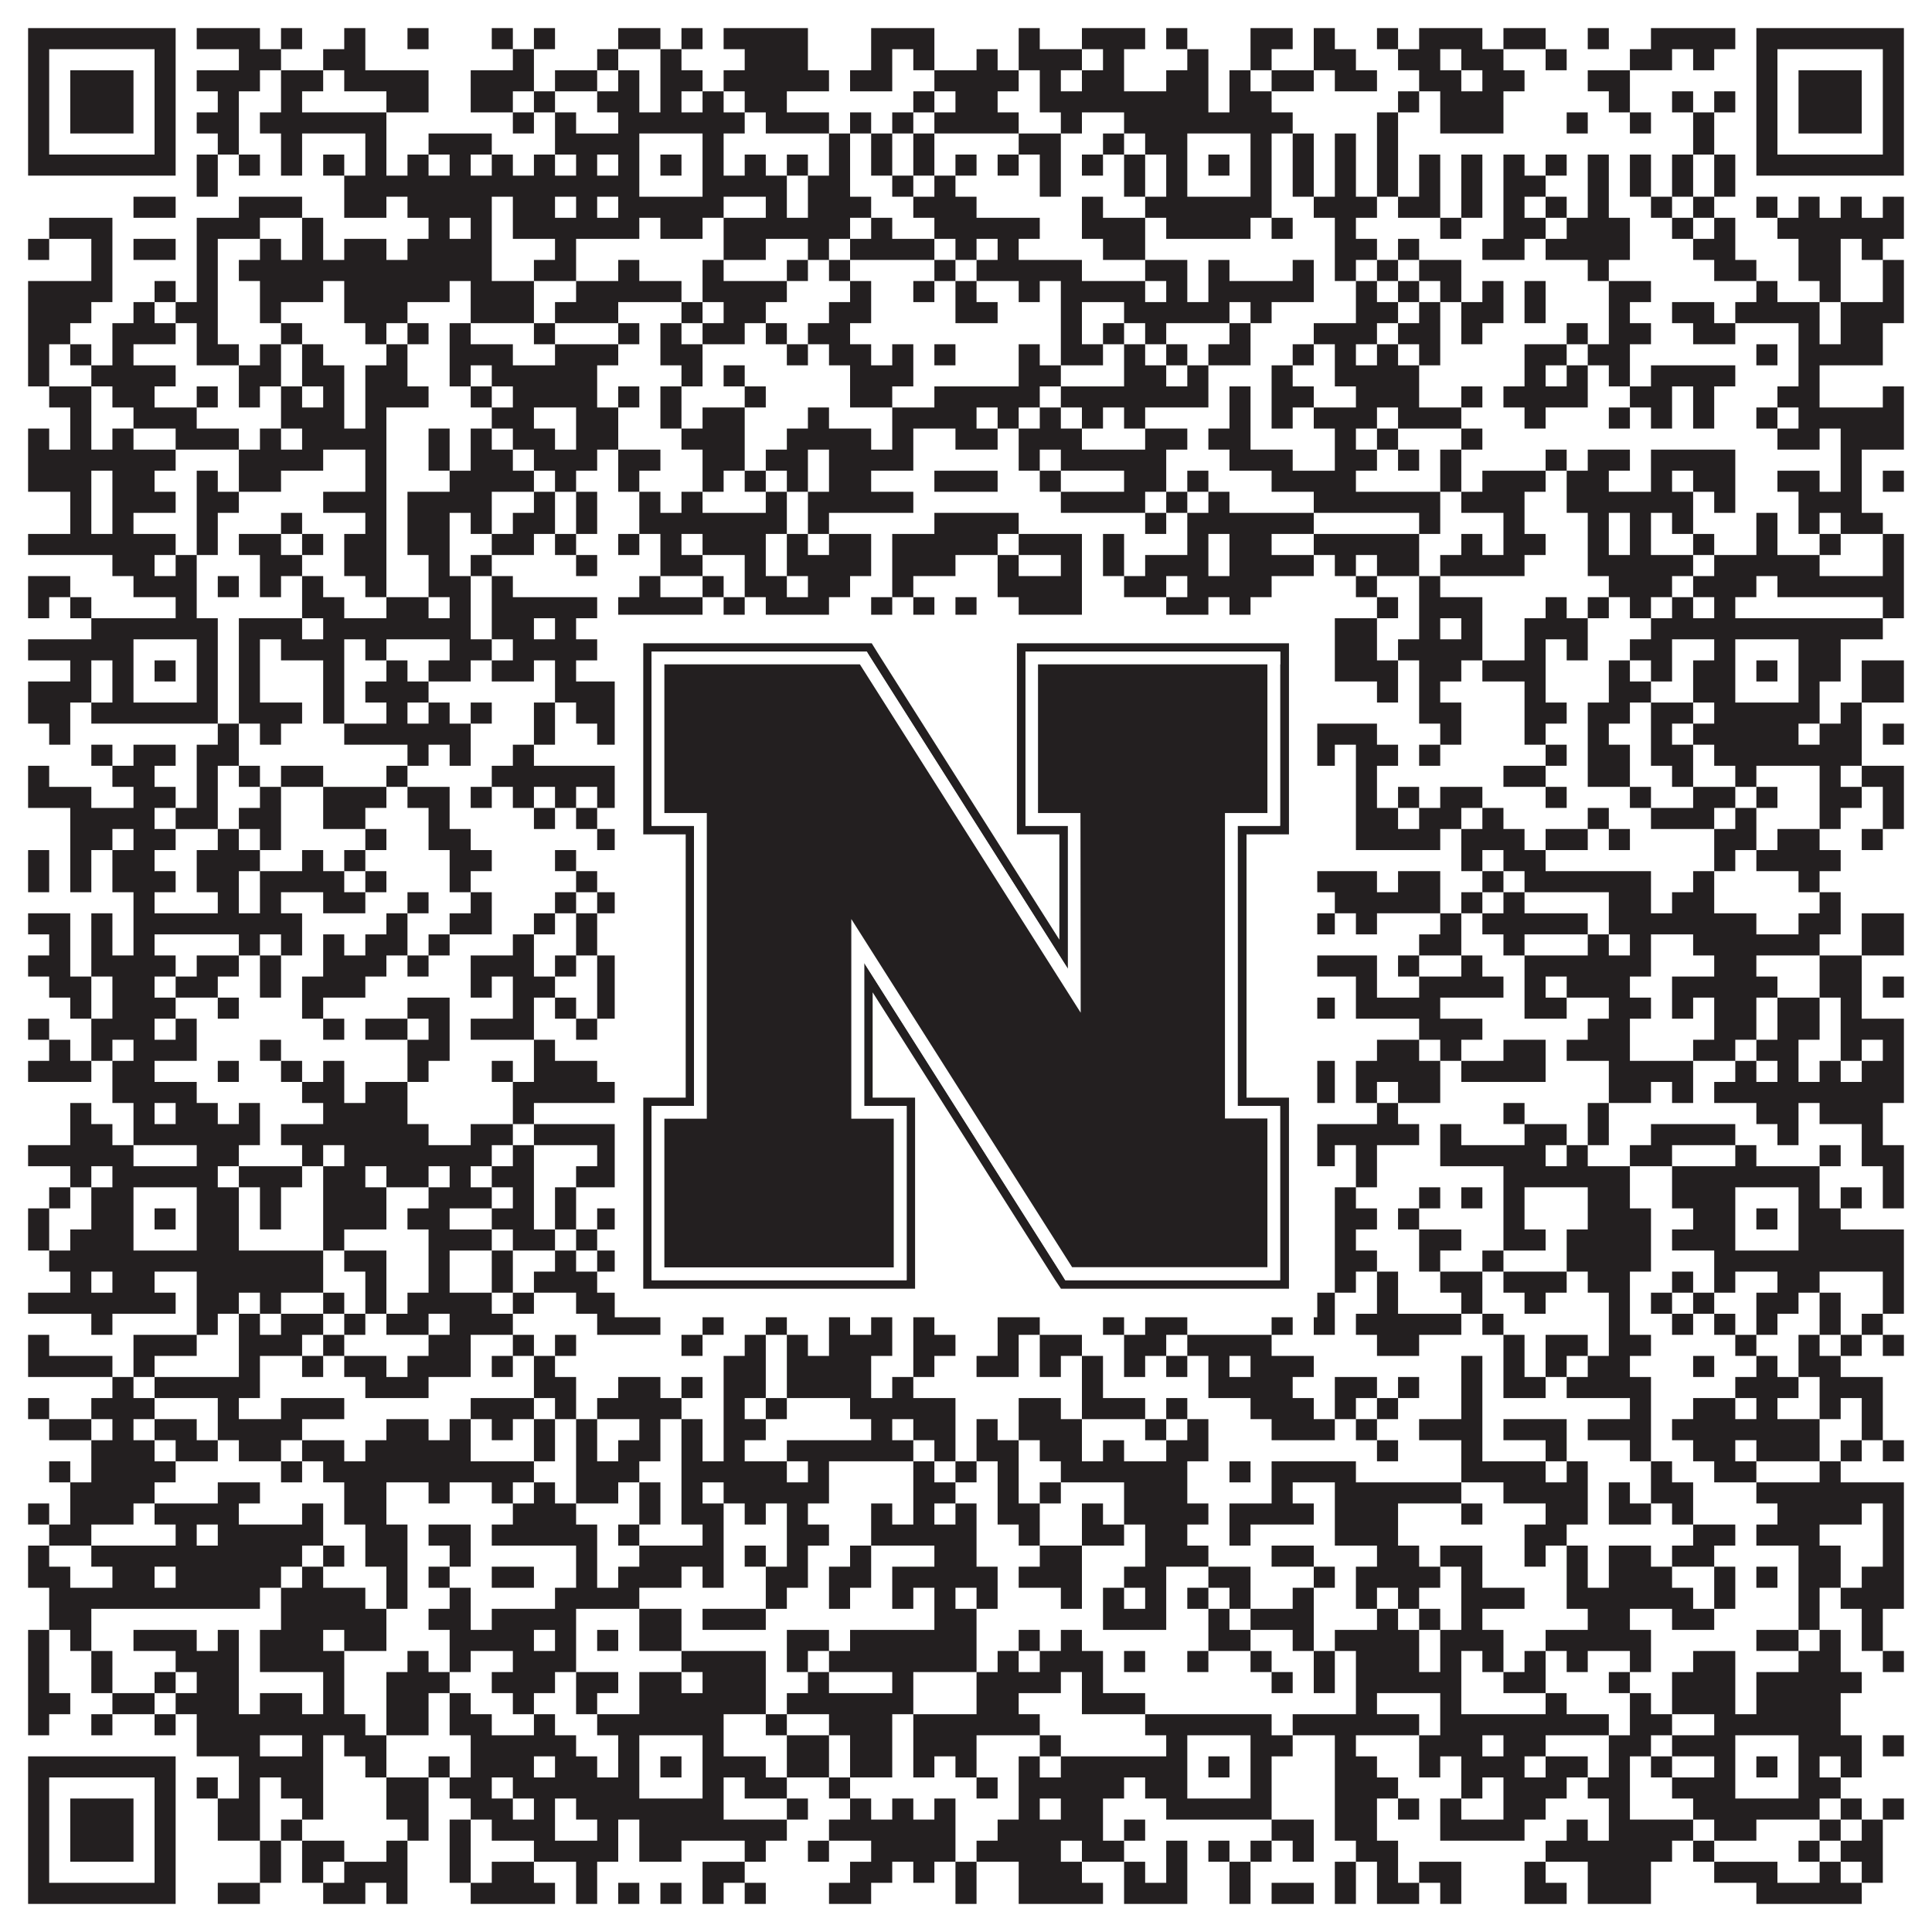
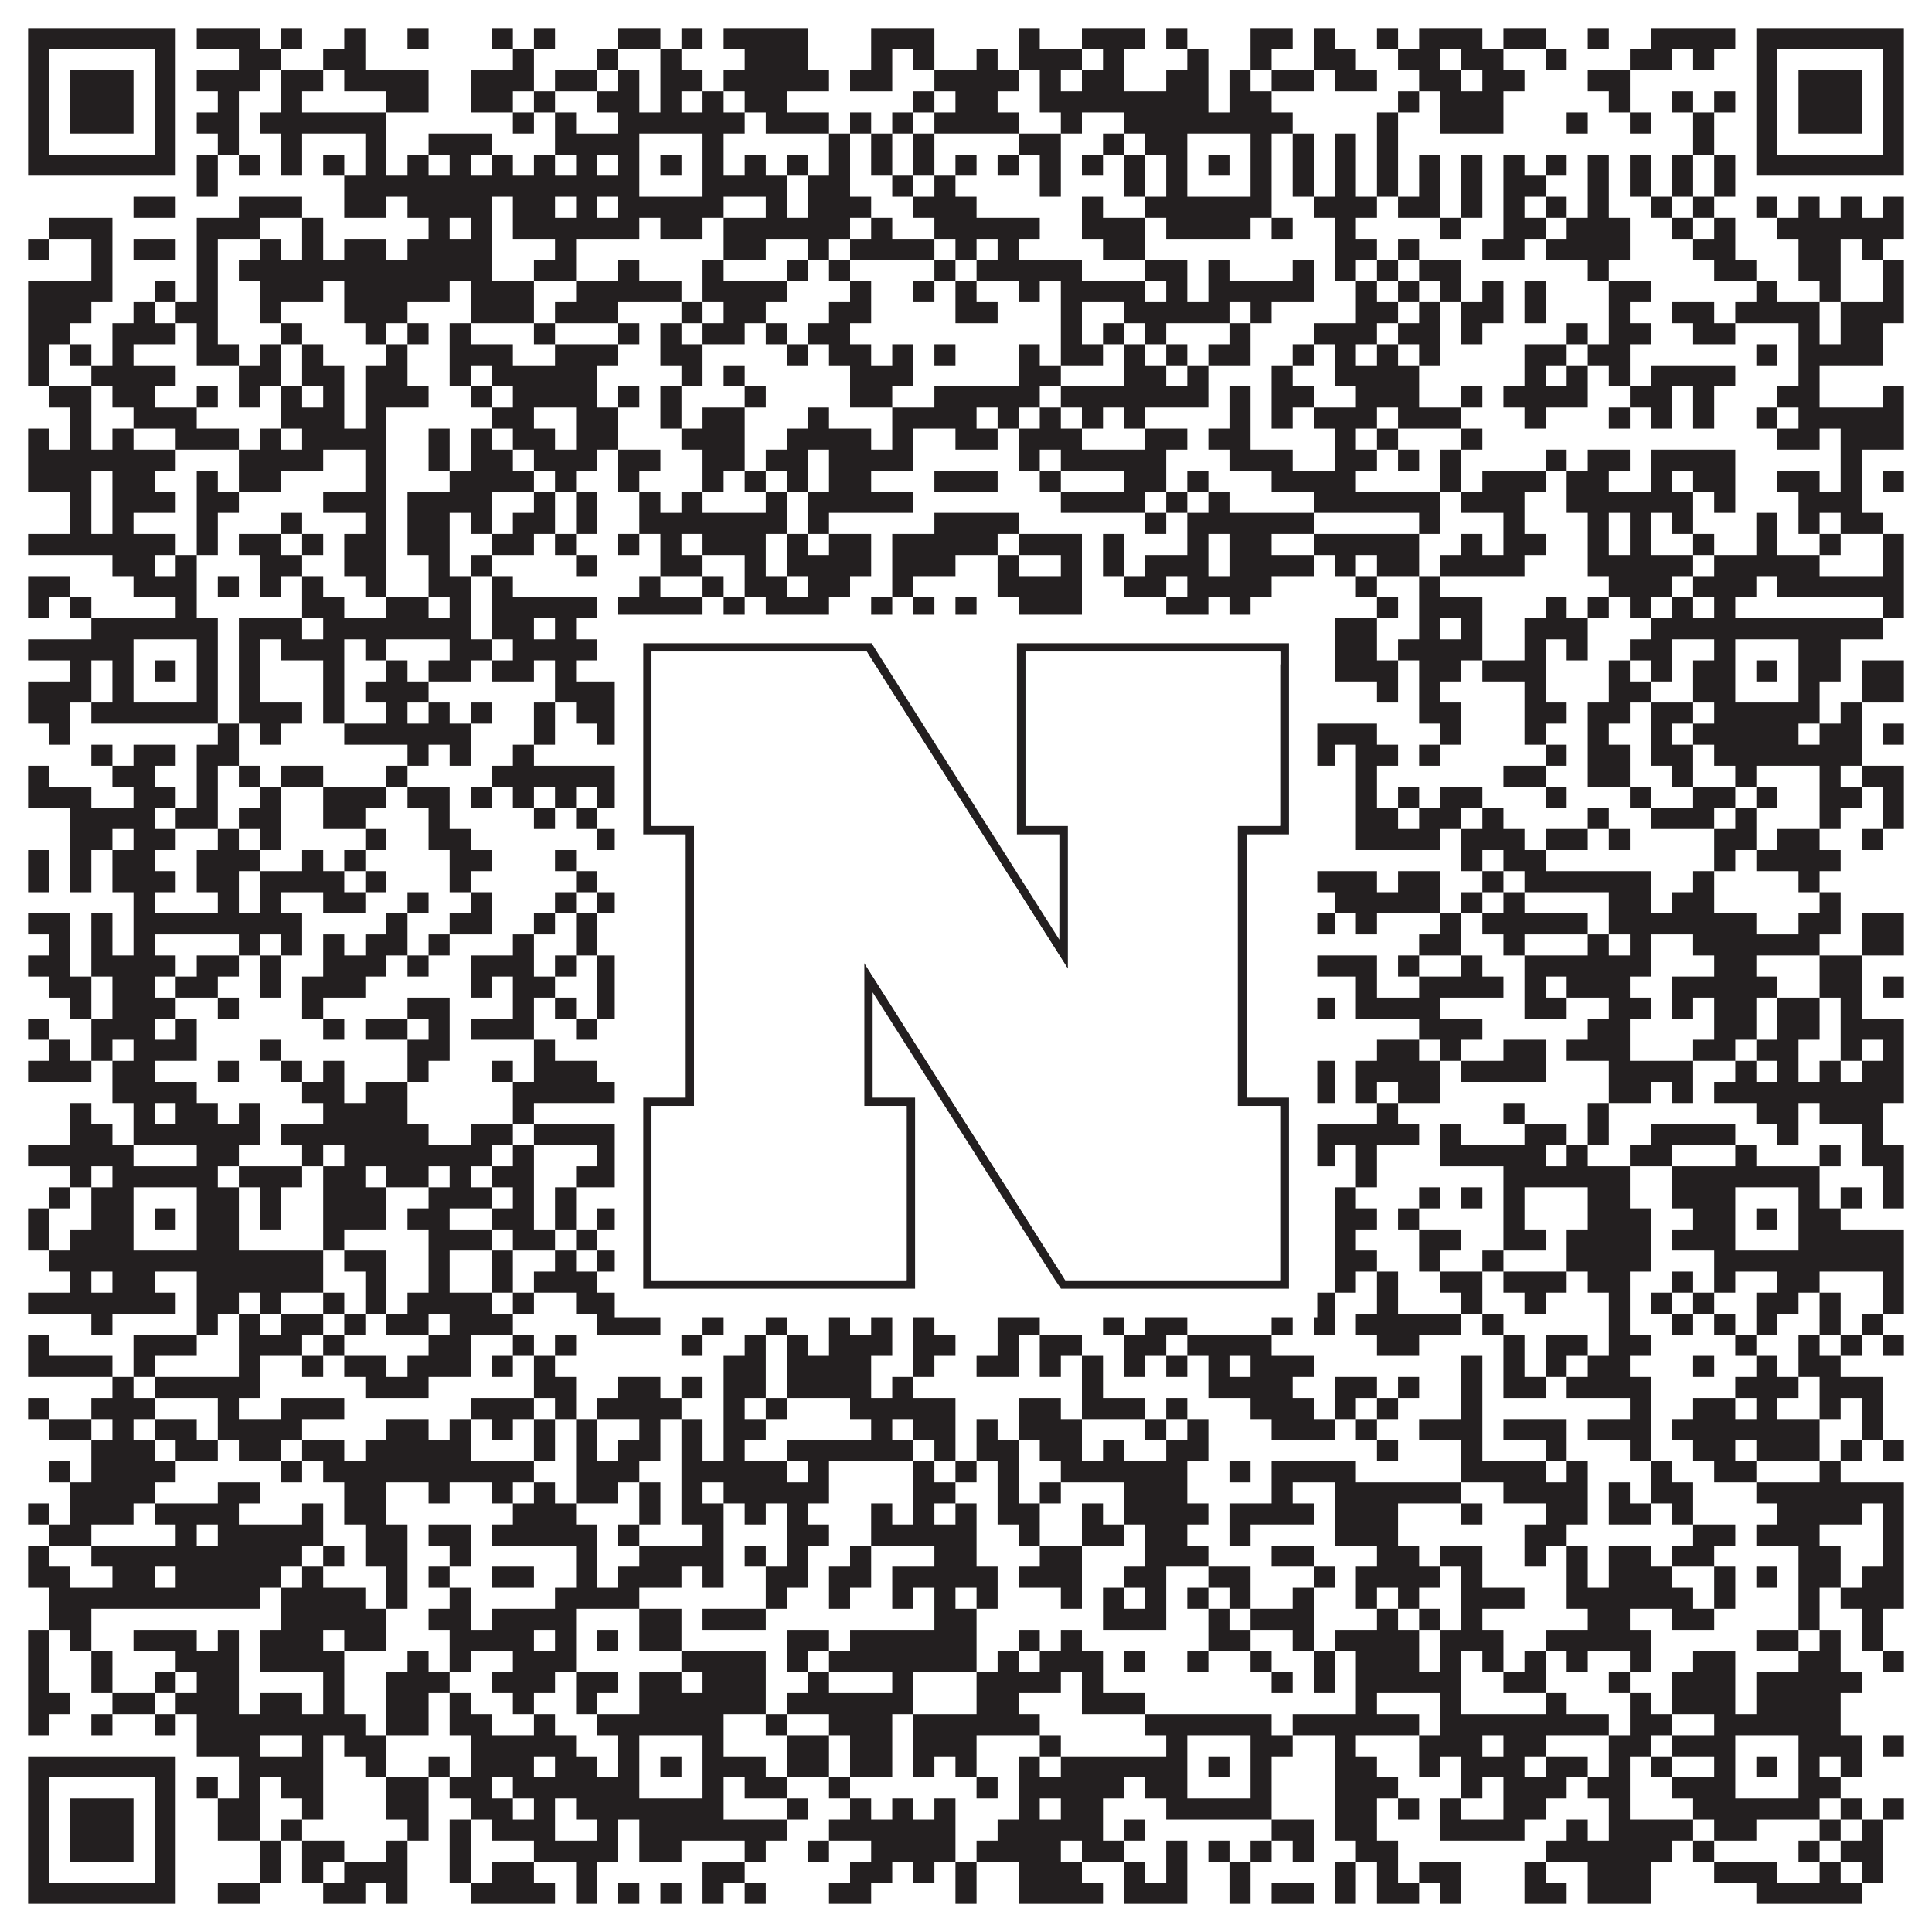
<svg xmlns="http://www.w3.org/2000/svg" version="1.1" width="1100px" height="1100px" viewBox="0 0 1100 1100">
  <rect x="0" y="0" width="1100" height="1100" fill="#ffffff" fill-opacity="1" />
  <path fill="#231f20" fill-opacity="1" d="M16,16L100,16L100,28L16,28ZM112,16L148,16L148,28L112,28ZM160,16L172,16L172,28L160,28ZM196,16L208,16L208,28L196,28ZM232,16L244,16L244,28L232,28ZM280,16L292,16L292,28L280,28ZM304,16L316,16L316,28L304,28ZM352,16L376,16L376,28L352,28ZM388,16L400,16L400,28L388,28ZM412,16L460,16L460,28L412,28ZM496,16L532,16L532,28L496,28ZM580,16L592,16L592,28L580,28ZM616,16L652,16L652,28L616,28ZM664,16L676,16L676,28L664,28ZM712,16L736,16L736,28L712,28ZM748,16L760,16L760,28L748,28ZM784,16L796,16L796,28L784,28ZM808,16L844,16L844,28L808,28ZM856,16L880,16L880,28L856,28ZM904,16L916,16L916,28L904,28ZM940,16L988,16L988,28L940,28ZM1000,16L1084,16L1084,28L1000,28ZM16,28L28,28L28,40L16,40ZM88,28L100,28L100,40L88,40ZM136,28L160,28L160,40L136,40ZM184,28L208,28L208,40L184,40ZM292,28L304,28L304,40L292,40ZM340,28L352,28L352,40L340,40ZM376,28L388,28L388,40L376,40ZM424,28L460,28L460,40L424,40ZM496,28L508,28L508,40L496,40ZM520,28L532,28L532,40L520,40ZM556,28L568,28L568,40L556,40ZM580,28L616,28L616,40L580,40ZM628,28L640,28L640,40L628,40ZM676,28L688,28L688,40L676,40ZM712,28L724,28L724,40L712,40ZM748,28L772,28L772,40L748,40ZM796,28L820,28L820,40L796,40ZM832,28L856,28L856,40L832,40ZM880,28L892,28L892,40L880,40ZM928,28L952,28L952,40L928,40ZM964,28L976,28L976,40L964,40ZM1000,28L1012,28L1012,40L1000,40ZM1072,28L1084,28L1084,40L1072,40ZM16,40L28,40L28,52L16,52ZM40,40L76,40L76,52L40,52ZM88,40L100,40L100,52L88,52ZM112,40L148,40L148,52L112,52ZM160,40L184,40L184,52L160,52ZM196,40L244,40L244,52L196,52ZM268,40L304,40L304,52L268,52ZM316,40L340,40L340,52L316,52ZM352,40L364,40L364,52L352,52ZM376,40L400,40L400,52L376,52ZM412,40L472,40L472,52L412,52ZM484,40L508,40L508,52L484,52ZM532,40L580,40L580,52L532,52ZM592,40L604,40L604,52L592,52ZM616,40L640,40L640,52L616,52ZM664,40L688,40L688,52L664,52ZM700,40L712,40L712,52L700,52ZM724,40L748,40L748,52L724,52ZM760,40L784,40L784,52L760,52ZM808,40L832,40L832,52L808,52ZM844,40L868,40L868,52L844,52ZM904,40L928,40L928,52L904,52ZM1000,40L1012,40L1012,52L1000,52ZM1024,40L1060,40L1060,52L1024,52ZM1072,40L1084,40L1084,52L1072,52ZM16,52L28,52L28,64L16,64ZM40,52L76,52L76,64L40,64ZM88,52L100,52L100,64L88,64ZM124,52L136,52L136,64L124,64ZM160,52L172,52L172,64L160,64ZM220,52L244,52L244,64L220,64ZM268,52L292,52L292,64L268,64ZM304,52L316,52L316,64L304,64ZM340,52L364,52L364,64L340,64ZM376,52L388,52L388,64L376,64ZM400,52L412,52L412,64L400,64ZM424,52L448,52L448,64L424,64ZM520,52L532,52L532,64L520,64ZM544,52L568,52L568,64L544,64ZM592,52L688,52L688,64L592,64ZM700,52L724,52L724,64L700,64ZM796,52L808,52L808,64L796,64ZM820,52L856,52L856,64L820,64ZM916,52L928,52L928,64L916,64ZM952,52L964,52L964,64L952,64ZM976,52L988,52L988,64L976,64ZM1000,52L1012,52L1012,64L1000,64ZM1024,52L1060,52L1060,64L1024,64ZM1072,52L1084,52L1084,64L1072,64ZM16,64L28,64L28,76L16,76ZM40,64L76,64L76,76L40,76ZM88,64L100,64L100,76L88,76ZM112,64L136,64L136,76L112,76ZM148,64L220,64L220,76L148,76ZM292,64L304,64L304,76L292,76ZM316,64L328,64L328,76L316,76ZM352,64L424,64L424,76L352,76ZM436,64L472,64L472,76L436,76ZM484,64L496,64L496,76L484,76ZM508,64L520,64L520,76L508,76ZM532,64L580,64L580,76L532,76ZM604,64L616,64L616,76L604,76ZM640,64L736,64L736,76L640,76ZM784,64L796,64L796,76L784,76ZM820,64L856,64L856,76L820,76ZM892,64L904,64L904,76L892,76ZM928,64L940,64L940,76L928,76ZM964,64L976,64L976,76L964,76ZM1000,64L1012,64L1012,76L1000,76ZM1024,64L1060,64L1060,76L1024,76ZM1072,64L1084,64L1084,76L1072,76ZM16,76L28,76L28,88L16,88ZM88,76L100,76L100,88L88,88ZM124,76L136,76L136,88L124,88ZM160,76L172,76L172,88L160,88ZM208,76L220,76L220,88L208,88ZM244,76L280,76L280,88L244,88ZM316,76L364,76L364,88L316,88ZM400,76L412,76L412,88L400,88ZM472,76L484,76L484,88L472,88ZM496,76L508,76L508,88L496,88ZM520,76L532,76L532,88L520,88ZM580,76L604,76L604,88L580,88ZM628,76L640,76L640,88L628,88ZM652,76L676,76L676,88L652,88ZM712,76L724,76L724,88L712,88ZM736,76L748,76L748,88L736,88ZM760,76L772,76L772,88L760,88ZM784,76L796,76L796,88L784,88ZM964,76L976,76L976,88L964,88ZM1000,76L1012,76L1012,88L1000,88ZM1072,76L1084,76L1084,88L1072,88ZM16,88L100,88L100,100L16,100ZM112,88L124,88L124,100L112,100ZM136,88L148,88L148,100L136,100ZM160,88L172,88L172,100L160,100ZM184,88L196,88L196,100L184,100ZM208,88L220,88L220,100L208,100ZM232,88L244,88L244,100L232,100ZM256,88L268,88L268,100L256,100ZM280,88L292,88L292,100L280,100ZM304,88L316,88L316,100L304,100ZM328,88L340,88L340,100L328,100ZM352,88L364,88L364,100L352,100ZM376,88L388,88L388,100L376,100ZM400,88L412,88L412,100L400,100ZM424,88L436,88L436,100L424,100ZM448,88L460,88L460,100L448,100ZM472,88L484,88L484,100L472,100ZM496,88L508,88L508,100L496,100ZM520,88L532,88L532,100L520,100ZM544,88L556,88L556,100L544,100ZM568,88L580,88L580,100L568,100ZM592,88L604,88L604,100L592,100ZM616,88L628,88L628,100L616,100ZM640,88L652,88L652,100L640,100ZM664,88L676,88L676,100L664,100ZM688,88L700,88L700,100L688,100ZM712,88L724,88L724,100L712,100ZM736,88L748,88L748,100L736,100ZM760,88L772,88L772,100L760,100ZM784,88L796,88L796,100L784,100ZM808,88L820,88L820,100L808,100ZM832,88L844,88L844,100L832,100ZM856,88L868,88L868,100L856,100ZM880,88L892,88L892,100L880,100ZM904,88L916,88L916,100L904,100ZM928,88L940,88L940,100L928,100ZM952,88L964,88L964,100L952,100ZM976,88L988,88L988,100L976,100ZM1000,88L1084,88L1084,100L1000,100ZM112,100L124,100L124,112L112,112ZM196,100L364,100L364,112L196,112ZM400,100L448,100L448,112L400,112ZM460,100L484,100L484,112L460,112ZM508,100L520,100L520,112L508,112ZM532,100L544,100L544,112L532,112ZM592,100L604,100L604,112L592,112ZM640,100L652,100L652,112L640,112ZM664,100L676,100L676,112L664,112ZM712,100L724,100L724,112L712,112ZM736,100L748,100L748,112L736,112ZM760,100L772,100L772,112L760,112ZM784,100L796,100L796,112L784,112ZM808,100L820,100L820,112L808,112ZM832,100L844,100L844,112L832,112ZM856,100L880,100L880,112L856,112ZM904,100L916,100L916,112L904,112ZM928,100L940,100L940,112L928,112ZM952,100L964,100L964,112L952,112ZM976,100L988,100L988,112L976,112ZM76,112L100,112L100,124L76,124ZM136,112L172,112L172,124L136,124ZM196,112L220,112L220,124L196,124ZM232,112L280,112L280,124L232,124ZM292,112L316,112L316,124L292,124ZM328,112L340,112L340,124L328,124ZM352,112L412,112L412,124L352,124ZM436,112L448,112L448,124L436,124ZM460,112L496,112L496,124L460,124ZM520,112L556,112L556,124L520,124ZM616,112L628,112L628,124L616,124ZM652,112L724,112L724,124L652,124ZM748,112L784,112L784,124L748,124ZM796,112L820,112L820,124L796,124ZM832,112L844,112L844,124L832,124ZM856,112L868,112L868,124L856,124ZM880,112L892,112L892,124L880,124ZM904,112L916,112L916,124L904,124ZM940,112L952,112L952,124L940,124ZM964,112L976,112L976,124L964,124ZM1000,112L1012,112L1012,124L1000,124ZM1024,112L1036,112L1036,124L1024,124ZM1048,112L1060,112L1060,124L1048,124ZM1072,112L1084,112L1084,124L1072,124ZM28,124L64,124L64,136L28,136ZM112,124L148,124L148,136L112,136ZM172,124L184,124L184,136L172,136ZM244,124L256,124L256,136L244,136ZM268,124L280,124L280,136L268,136ZM292,124L364,124L364,136L292,136ZM376,124L400,124L400,136L376,136ZM412,124L484,124L484,136L412,136ZM496,124L508,124L508,136L496,136ZM532,124L592,124L592,136L532,136ZM616,124L652,124L652,136L616,136ZM664,124L712,124L712,136L664,136ZM724,124L736,124L736,136L724,136ZM760,124L772,124L772,136L760,136ZM820,124L832,124L832,136L820,136ZM856,124L880,124L880,136L856,136ZM892,124L928,124L928,136L892,136ZM952,124L964,124L964,136L952,136ZM976,124L988,124L988,136L976,136ZM1012,124L1084,124L1084,136L1012,136ZM16,136L28,136L28,148L16,148ZM52,136L64,136L64,148L52,148ZM76,136L100,136L100,148L76,148ZM112,136L124,136L124,148L112,148ZM148,136L160,136L160,148L148,148ZM172,136L184,136L184,148L172,148ZM196,136L220,136L220,148L196,148ZM232,136L280,136L280,148L232,148ZM316,136L328,136L328,148L316,148ZM412,136L436,136L436,148L412,148ZM460,136L472,136L472,148L460,148ZM484,136L532,136L532,148L484,148ZM544,136L556,136L556,148L544,148ZM568,136L580,136L580,148L568,148ZM628,136L652,136L652,148L628,148ZM760,136L784,136L784,148L760,148ZM796,136L808,136L808,148L796,148ZM844,136L868,136L868,148L844,148ZM880,136L928,136L928,148L880,148ZM964,136L988,136L988,148L964,148ZM1024,136L1048,136L1048,148L1024,148ZM1060,136L1072,136L1072,148L1060,148ZM52,148L64,148L64,160L52,160ZM112,148L124,148L124,160L112,160ZM136,148L280,148L280,160L136,160ZM304,148L328,148L328,160L304,160ZM352,148L364,148L364,160L352,160ZM400,148L412,148L412,160L400,160ZM448,148L460,148L460,160L448,160ZM472,148L484,148L484,160L472,160ZM532,148L544,148L544,160L532,160ZM556,148L616,148L616,160L556,160ZM652,148L676,148L676,160L652,160ZM688,148L700,148L700,160L688,160ZM736,148L748,148L748,160L736,160ZM760,148L772,148L772,160L760,160ZM784,148L796,148L796,160L784,160ZM808,148L832,148L832,160L808,160ZM904,148L916,148L916,160L904,160ZM976,148L1000,148L1000,160L976,160ZM1024,148L1048,148L1048,160L1024,160ZM1072,148L1084,148L1084,160L1072,160ZM16,160L64,160L64,172L16,172ZM88,160L100,160L100,172L88,172ZM112,160L124,160L124,172L112,172ZM148,160L184,160L184,172L148,172ZM196,160L256,160L256,172L196,172ZM268,160L304,160L304,172L268,172ZM328,160L388,160L388,172L328,172ZM400,160L448,160L448,172L400,172ZM484,160L496,160L496,172L484,172ZM520,160L532,160L532,172L520,172ZM544,160L556,160L556,172L544,172ZM580,160L592,160L592,172L580,172ZM604,160L652,160L652,172L604,172ZM664,160L676,160L676,172L664,172ZM688,160L748,160L748,172L688,172ZM772,160L784,160L784,172L772,172ZM796,160L808,160L808,172L796,172ZM820,160L832,160L832,172L820,172ZM844,160L856,160L856,172L844,172ZM868,160L880,160L880,172L868,172ZM916,160L940,160L940,172L916,172ZM1000,160L1012,160L1012,172L1000,172ZM1036,160L1048,160L1048,172L1036,172ZM1072,160L1084,160L1084,172L1072,172ZM16,172L52,172L52,184L16,184ZM76,172L88,172L88,184L76,184ZM100,172L124,172L124,184L100,184ZM148,172L160,172L160,184L148,184ZM196,172L232,172L232,184L196,184ZM268,172L304,172L304,184L268,184ZM316,172L352,172L352,184L316,184ZM388,172L400,172L400,184L388,184ZM412,172L436,172L436,184L412,184ZM472,172L496,172L496,184L472,184ZM544,172L568,172L568,184L544,184ZM604,172L616,172L616,184L604,184ZM640,172L700,172L700,184L640,184ZM712,172L724,172L724,184L712,184ZM772,172L796,172L796,184L772,184ZM808,172L820,172L820,184L808,184ZM832,172L856,172L856,184L832,184ZM868,172L880,172L880,184L868,184ZM916,172L928,172L928,184L916,184ZM952,172L976,172L976,184L952,184ZM988,172L1036,172L1036,184L988,184ZM1048,172L1084,172L1084,184L1048,184ZM16,184L40,184L40,196L16,196ZM64,184L100,184L100,196L64,196ZM112,184L124,184L124,196L112,196ZM160,184L172,184L172,196L160,196ZM208,184L220,184L220,196L208,196ZM232,184L244,184L244,196L232,196ZM256,184L268,184L268,196L256,196ZM304,184L316,184L316,196L304,196ZM352,184L364,184L364,196L352,196ZM376,184L388,184L388,196L376,196ZM400,184L424,184L424,196L400,196ZM436,184L448,184L448,196L436,196ZM460,184L484,184L484,196L460,196ZM604,184L616,184L616,196L604,196ZM628,184L640,184L640,196L628,196ZM652,184L664,184L664,196L652,196ZM700,184L712,184L712,196L700,196ZM748,184L784,184L784,196L748,196ZM796,184L820,184L820,196L796,196ZM832,184L844,184L844,196L832,196ZM892,184L904,184L904,196L892,196ZM916,184L940,184L940,196L916,196ZM964,184L988,184L988,196L964,196ZM1024,184L1036,184L1036,196L1024,196ZM1048,184L1072,184L1072,196L1048,196ZM16,196L28,196L28,208L16,208ZM40,196L52,196L52,208L40,208ZM64,196L76,196L76,208L64,208ZM112,196L136,196L136,208L112,208ZM148,196L160,196L160,208L148,208ZM172,196L184,196L184,208L172,208ZM220,196L232,196L232,208L220,208ZM256,196L292,196L292,208L256,208ZM316,196L352,196L352,208L316,208ZM376,196L400,196L400,208L376,208ZM448,196L460,196L460,208L448,208ZM472,196L496,196L496,208L472,208ZM508,196L520,196L520,208L508,208ZM532,196L544,196L544,208L532,208ZM580,196L592,196L592,208L580,208ZM604,196L628,196L628,208L604,208ZM640,196L652,196L652,208L640,208ZM664,196L676,196L676,208L664,208ZM688,196L712,196L712,208L688,208ZM736,196L748,196L748,208L736,208ZM760,196L772,196L772,208L760,208ZM784,196L796,196L796,208L784,208ZM808,196L820,196L820,208L808,208ZM868,196L892,196L892,208L868,208ZM904,196L928,196L928,208L904,208ZM1000,196L1012,196L1012,208L1000,208ZM1024,196L1072,196L1072,208L1024,208ZM16,208L28,208L28,220L16,220ZM52,208L100,208L100,220L52,220ZM136,208L160,208L160,220L136,220ZM172,208L196,208L196,220L172,220ZM208,208L232,208L232,220L208,220ZM256,208L268,208L268,220L256,220ZM280,208L340,208L340,220L280,220ZM388,208L400,208L400,220L388,220ZM412,208L424,208L424,220L412,220ZM484,208L520,208L520,220L484,220ZM580,208L604,208L604,220L580,220ZM640,208L664,208L664,220L640,220ZM676,208L688,208L688,220L676,220ZM724,208L736,208L736,220L724,220ZM760,208L808,208L808,220L760,220ZM868,208L880,208L880,220L868,220ZM892,208L904,208L904,220L892,220ZM916,208L928,208L928,220L916,220ZM940,208L988,208L988,220L940,220ZM1024,208L1036,208L1036,220L1024,220ZM28,220L52,220L52,232L28,232ZM64,220L88,220L88,232L64,232ZM112,220L124,220L124,232L112,232ZM136,220L148,220L148,232L136,232ZM160,220L172,220L172,232L160,232ZM184,220L196,220L196,232L184,232ZM208,220L244,220L244,232L208,232ZM268,220L280,220L280,232L268,232ZM292,220L340,220L340,232L292,232ZM352,220L364,220L364,232L352,232ZM376,220L388,220L388,232L376,232ZM424,220L436,220L436,232L424,232ZM484,220L508,220L508,232L484,232ZM532,220L592,220L592,232L532,232ZM604,220L688,220L688,232L604,232ZM700,220L712,220L712,232L700,232ZM724,220L748,220L748,232L724,232ZM772,220L808,220L808,232L772,232ZM832,220L844,220L844,232L832,232ZM856,220L904,220L904,232L856,232ZM928,220L952,220L952,232L928,232ZM964,220L976,220L976,232L964,232ZM1012,220L1036,220L1036,232L1012,232ZM1072,220L1084,220L1084,232L1072,232ZM40,232L52,232L52,244L40,244ZM76,232L112,232L112,244L76,244ZM160,232L196,232L196,244L160,244ZM208,232L220,232L220,244L208,244ZM280,232L304,232L304,244L280,244ZM328,232L352,232L352,244L328,244ZM376,232L388,232L388,244L376,244ZM400,232L424,232L424,244L400,244ZM460,232L472,232L472,244L460,244ZM508,232L556,232L556,244L508,244ZM568,232L580,232L580,244L568,244ZM592,232L604,232L604,244L592,244ZM616,232L628,232L628,244L616,244ZM640,232L652,232L652,244L640,244ZM700,232L712,232L712,244L700,244ZM724,232L736,232L736,244L724,244ZM748,232L784,232L784,244L748,244ZM796,232L832,232L832,244L796,244ZM868,232L880,232L880,244L868,244ZM916,232L928,232L928,244L916,244ZM940,232L952,232L952,244L940,244ZM964,232L976,232L976,244L964,244ZM1000,232L1012,232L1012,244L1000,244ZM1024,232L1084,232L1084,244L1024,244ZM16,244L28,244L28,256L16,256ZM40,244L52,244L52,256L40,256ZM64,244L76,244L76,256L64,256ZM100,244L136,244L136,256L100,256ZM148,244L160,244L160,256L148,256ZM172,244L220,244L220,256L172,256ZM244,244L256,244L256,256L244,256ZM268,244L280,244L280,256L268,256ZM292,244L316,244L316,256L292,256ZM328,244L352,244L352,256L328,256ZM388,244L424,244L424,256L388,256ZM448,244L496,244L496,256L448,256ZM508,244L520,244L520,256L508,256ZM544,244L568,244L568,256L544,256ZM580,244L616,244L616,256L580,256ZM652,244L676,244L676,256L652,256ZM688,244L712,244L712,256L688,256ZM760,244L772,244L772,256L760,256ZM784,244L796,244L796,256L784,256ZM832,244L844,244L844,256L832,256ZM1012,244L1036,244L1036,256L1012,256ZM1048,244L1084,244L1084,256L1048,256ZM16,256L100,256L100,268L16,268ZM136,256L184,256L184,268L136,268ZM208,256L220,256L220,268L208,268ZM244,256L256,256L256,268L244,268ZM268,256L292,256L292,268L268,268ZM304,256L340,256L340,268L304,268ZM352,256L376,256L376,268L352,268ZM400,256L424,256L424,268L400,268ZM436,256L460,256L460,268L436,268ZM472,256L520,256L520,268L472,268ZM580,256L592,256L592,268L580,268ZM604,256L664,256L664,268L604,268ZM700,256L736,256L736,268L700,268ZM760,256L784,256L784,268L760,268ZM796,256L808,256L808,268L796,268ZM820,256L832,256L832,268L820,268ZM880,256L892,256L892,268L880,268ZM904,256L928,256L928,268L904,268ZM940,256L988,256L988,268L940,268ZM1048,256L1060,256L1060,268L1048,268ZM16,268L52,268L52,280L16,280ZM64,268L88,268L88,280L64,280ZM112,268L124,268L124,280L112,280ZM136,268L160,268L160,280L136,280ZM208,268L220,268L220,280L208,280ZM256,268L304,268L304,280L256,280ZM316,268L328,268L328,280L316,280ZM352,268L364,268L364,280L352,280ZM400,268L412,268L412,280L400,280ZM424,268L436,268L436,280L424,280ZM448,268L460,268L460,280L448,280ZM472,268L496,268L496,280L472,280ZM532,268L568,268L568,280L532,280ZM592,268L604,268L604,280L592,280ZM640,268L664,268L664,280L640,280ZM676,268L688,268L688,280L676,280ZM724,268L772,268L772,280L724,280ZM820,268L832,268L832,280L820,280ZM844,268L880,268L880,280L844,280ZM892,268L916,268L916,280L892,280ZM940,268L952,268L952,280L940,280ZM964,268L988,268L988,280L964,280ZM1012,268L1036,268L1036,280L1012,280ZM1048,268L1060,268L1060,280L1048,280ZM1072,268L1084,268L1084,280L1072,280ZM40,280L52,280L52,292L40,292ZM64,280L100,280L100,292L64,292ZM112,280L136,280L136,292L112,292ZM184,280L220,280L220,292L184,292ZM232,280L280,280L280,292L232,292ZM304,280L316,280L316,292L304,292ZM328,280L340,280L340,292L328,292ZM364,280L376,280L376,292L364,292ZM388,280L400,280L400,292L388,292ZM436,280L448,280L448,292L436,292ZM460,280L520,280L520,292L460,292ZM604,280L652,280L652,292L604,292ZM664,280L676,280L676,292L664,292ZM688,280L700,280L700,292L688,292ZM748,280L820,280L820,292L748,292ZM832,280L868,280L868,292L832,292ZM892,280L964,280L964,292L892,292ZM976,280L988,280L988,292L976,292ZM1024,280L1060,280L1060,292L1024,292ZM40,292L52,292L52,304L40,304ZM64,292L76,292L76,304L64,304ZM112,292L124,292L124,304L112,304ZM160,292L172,292L172,304L160,304ZM208,292L220,292L220,304L208,304ZM232,292L256,292L256,304L232,304ZM268,292L280,292L280,304L268,304ZM292,292L316,292L316,304L292,304ZM328,292L340,292L340,304L328,304ZM364,292L448,292L448,304L364,304ZM460,292L472,292L472,304L460,304ZM532,292L580,292L580,304L532,304ZM652,292L664,292L664,304L652,304ZM676,292L748,292L748,304L676,304ZM808,292L820,292L820,304L808,304ZM856,292L868,292L868,304L856,304ZM904,292L916,292L916,304L904,304ZM928,292L940,292L940,304L928,304ZM952,292L964,292L964,304L952,304ZM1000,292L1012,292L1012,304L1000,304ZM1024,292L1036,292L1036,304L1024,304ZM1048,292L1072,292L1072,304L1048,304ZM16,304L100,304L100,316L16,316ZM112,304L124,304L124,316L112,316ZM136,304L160,304L160,316L136,316ZM172,304L184,304L184,316L172,316ZM196,304L220,304L220,316L196,316ZM232,304L256,304L256,316L232,316ZM280,304L304,304L304,316L280,316ZM316,304L328,304L328,316L316,316ZM352,304L364,304L364,316L352,316ZM376,304L388,304L388,316L376,316ZM400,304L436,304L436,316L400,316ZM448,304L460,304L460,316L448,316ZM472,304L496,304L496,316L472,316ZM508,304L568,304L568,316L508,316ZM580,304L616,304L616,316L580,316ZM628,304L640,304L640,316L628,316ZM676,304L688,304L688,316L676,316ZM700,304L724,304L724,316L700,316ZM748,304L808,304L808,316L748,316ZM832,304L844,304L844,316L832,316ZM856,304L880,304L880,316L856,316ZM904,304L916,304L916,316L904,316ZM928,304L940,304L940,316L928,316ZM964,304L976,304L976,316L964,316ZM1000,304L1012,304L1012,316L1000,316ZM1036,304L1048,304L1048,316L1036,316ZM1072,304L1084,304L1084,316L1072,316ZM64,316L88,316L88,328L64,328ZM100,316L112,316L112,328L100,328ZM148,316L172,316L172,328L148,328ZM196,316L220,316L220,328L196,328ZM244,316L256,316L256,328L244,328ZM268,316L280,316L280,328L268,328ZM328,316L340,316L340,328L328,328ZM376,316L400,316L400,328L376,328ZM424,316L436,316L436,328L424,328ZM448,316L496,316L496,328L448,328ZM508,316L544,316L544,328L508,328ZM568,316L580,316L580,328L568,328ZM604,316L616,316L616,328L604,328ZM628,316L640,316L640,328L628,328ZM652,316L688,316L688,328L652,328ZM700,316L748,316L748,328L700,328ZM760,316L772,316L772,328L760,328ZM784,316L808,316L808,328L784,328ZM820,316L868,316L868,328L820,328ZM904,316L964,316L964,328L904,328ZM976,316L1036,316L1036,328L976,328ZM1072,316L1084,316L1084,328L1072,328ZM16,328L40,328L40,340L16,340ZM76,328L112,328L112,340L76,340ZM124,328L136,328L136,340L124,340ZM148,328L160,328L160,340L148,340ZM172,328L184,328L184,340L172,340ZM208,328L220,328L220,340L208,340ZM244,328L268,328L268,340L244,340ZM280,328L292,328L292,340L280,340ZM364,328L376,328L376,340L364,340ZM400,328L412,328L412,340L400,340ZM424,328L448,328L448,340L424,340ZM460,328L484,328L484,340L460,340ZM508,328L520,328L520,340L508,340ZM568,328L616,328L616,340L568,340ZM640,328L664,328L664,340L640,340ZM676,328L724,328L724,340L676,340ZM772,328L784,328L784,340L772,340ZM808,328L820,328L820,340L808,340ZM916,328L952,328L952,340L916,340ZM964,328L1000,328L1000,340L964,340ZM1012,328L1084,328L1084,340L1012,340ZM16,340L28,340L28,352L16,352ZM40,340L52,340L52,352L40,352ZM100,340L112,340L112,352L100,352ZM172,340L196,340L196,352L172,352ZM220,340L244,340L244,352L220,352ZM256,340L268,340L268,352L256,352ZM280,340L340,340L340,352L280,352ZM352,340L400,340L400,352L352,352ZM412,340L424,340L424,352L412,352ZM436,340L472,340L472,352L436,352ZM496,340L508,340L508,352L496,352ZM520,340L532,340L532,352L520,352ZM544,340L556,340L556,352L544,352ZM580,340L616,340L616,352L580,352ZM664,340L688,340L688,352L664,352ZM700,340L712,340L712,352L700,352ZM784,340L796,340L796,352L784,352ZM808,340L844,340L844,352L808,352ZM880,340L892,340L892,352L880,352ZM904,340L916,340L916,352L904,352ZM928,340L940,340L940,352L928,352ZM952,340L964,340L964,352L952,352ZM976,340L988,340L988,352L976,352ZM1072,340L1084,340L1084,352L1072,352ZM52,352L124,352L124,364L52,364ZM136,352L172,352L172,364L136,364ZM184,352L268,352L268,364L184,364ZM280,352L304,352L304,364L280,364ZM316,352L328,352L328,364L316,364ZM352,352L412,352L412,364L352,364ZM448,352L460,352L460,364L448,364ZM472,352L496,352L496,364L472,364ZM520,352L532,352L532,364L520,364ZM544,352L556,352L556,364L544,364ZM616,352L628,352L628,364L616,364ZM652,352L748,352L748,364L652,364ZM760,352L784,352L784,364L760,364ZM808,352L820,352L820,364L808,364ZM832,352L844,352L844,364L832,364ZM868,352L904,352L904,364L868,364ZM940,352L1072,352L1072,364L940,364ZM16,364L76,364L76,376L16,376ZM112,364L124,364L124,376L112,376ZM136,364L148,364L148,376L136,376ZM160,364L196,364L196,376L160,376ZM208,364L220,364L220,376L208,376ZM256,364L280,364L280,376L256,376ZM292,364L340,364L340,376L292,376ZM352,364L364,364L364,376L352,376ZM400,364L448,364L448,376L400,376ZM460,364L472,364L472,376L460,376ZM544,364L592,364L592,376L544,376ZM604,364L616,364L616,376L604,376ZM640,364L652,364L652,376L640,376ZM664,364L676,364L676,376L664,376ZM712,364L736,364L736,376L712,376ZM760,364L784,364L784,376L760,376ZM796,364L844,364L844,376L796,376ZM868,364L880,364L880,376L868,376ZM892,364L904,364L904,376L892,376ZM928,364L952,364L952,376L928,376ZM976,364L988,364L988,376L976,376ZM1024,364L1048,364L1048,376L1024,376ZM40,376L52,376L52,388L40,388ZM64,376L76,376L76,388L64,388ZM88,376L100,376L100,388L88,388ZM112,376L124,376L124,388L112,388ZM136,376L148,376L148,388L136,388ZM184,376L196,376L196,388L184,388ZM220,376L232,376L232,388L220,388ZM244,376L268,376L268,388L244,388ZM280,376L304,376L304,388L280,388ZM316,376L328,376L328,388L316,388ZM352,376L364,376L364,388L352,388ZM376,376L388,376L388,388L376,388ZM400,376L448,376L448,388L400,388ZM484,376L496,376L496,388L484,388ZM508,376L532,376L532,388L508,388ZM568,376L628,376L628,388L568,388ZM664,376L676,376L676,388L664,388ZM688,376L700,376L700,388L688,388ZM712,376L736,376L736,388L712,388ZM760,376L796,376L796,388L760,388ZM808,376L832,376L832,388L808,388ZM844,376L880,376L880,388L844,388ZM916,376L928,376L928,388L916,388ZM940,376L952,376L952,388L940,388ZM964,376L988,376L988,388L964,388ZM1000,376L1012,376L1012,388L1000,388ZM1024,376L1048,376L1048,388L1024,388ZM1060,376L1084,376L1084,388L1060,388ZM16,388L52,388L52,400L16,400ZM64,388L76,388L76,400L64,400ZM112,388L124,388L124,400L112,400ZM136,388L148,388L148,400L136,400ZM184,388L196,388L196,400L184,400ZM208,388L244,388L244,400L208,400ZM316,388L364,388L364,400L316,400ZM400,388L436,388L436,400L400,400ZM448,388L460,388L460,400L448,400ZM496,388L508,388L508,400L496,400ZM520,388L532,388L532,400L520,400ZM580,388L604,388L604,400L580,400ZM628,388L640,388L640,400L628,400ZM652,388L676,388L676,400L652,400ZM712,388L724,388L724,400L712,400ZM784,388L796,388L796,400L784,400ZM808,388L820,388L820,400L808,400ZM868,388L880,388L880,400L868,400ZM916,388L940,388L940,400L916,400ZM964,388L988,388L988,400L964,400ZM1024,388L1036,388L1036,400L1024,400ZM1060,388L1084,388L1084,400L1060,400ZM16,400L40,400L40,412L16,412ZM52,400L124,400L124,412L52,412ZM136,400L172,400L172,412L136,412ZM184,400L196,400L196,412L184,412ZM220,400L232,400L232,412L220,412ZM244,400L256,400L256,412L244,412ZM268,400L280,400L280,412L268,412ZM304,400L316,400L316,412L304,412ZM328,400L412,400L412,412L328,412ZM436,400L460,400L460,412L436,412ZM496,400L544,400L544,412L496,412ZM556,400L568,400L568,412L556,412ZM592,400L640,400L640,412L592,412ZM664,400L736,400L736,412L664,412ZM808,400L832,400L832,412L808,412ZM868,400L892,400L892,412L868,412ZM904,400L928,400L928,412L904,412ZM940,400L964,400L964,412L940,412ZM976,400L1036,400L1036,412L976,412ZM1048,400L1060,400L1060,412L1048,412ZM28,412L40,412L40,424L28,424ZM124,412L136,412L136,424L124,424ZM148,412L160,412L160,424L148,424ZM196,412L268,412L268,424L196,424ZM304,412L316,412L316,424L304,424ZM340,412L364,412L364,424L340,424ZM376,412L400,412L400,424L376,424ZM412,412L436,412L436,424L412,424ZM448,412L484,412L484,424L448,424ZM496,412L508,412L508,424L496,424ZM520,412L532,412L532,424L520,424ZM544,412L592,412L592,424L544,424ZM604,412L616,412L616,424L604,424ZM640,412L676,412L676,424L640,424ZM700,412L712,412L712,424L700,424ZM724,412L784,412L784,424L724,424ZM820,412L832,412L832,424L820,424ZM868,412L880,412L880,424L868,424ZM904,412L916,412L916,424L904,424ZM940,412L952,412L952,424L940,424ZM964,412L1024,412L1024,424L964,424ZM1036,412L1060,412L1060,424L1036,424ZM1072,412L1084,412L1084,424L1072,424ZM52,424L64,424L64,436L52,436ZM76,424L100,424L100,436L76,436ZM112,424L136,424L136,436L112,436ZM232,424L244,424L244,436L232,436ZM256,424L268,424L268,436L256,436ZM292,424L304,424L304,436L292,436ZM352,424L364,424L364,436L352,436ZM376,424L388,424L388,436L376,436ZM400,424L412,424L412,436L400,436ZM424,424L448,424L448,436L424,436ZM472,424L508,424L508,436L472,436ZM532,424L556,424L556,436L532,436ZM580,424L592,424L592,436L580,436ZM604,424L616,424L616,436L604,436ZM628,424L676,424L676,436L628,436ZM688,424L724,424L724,436L688,436ZM748,424L760,424L760,436L748,436ZM772,424L796,424L796,436L772,436ZM808,424L820,424L820,436L808,436ZM880,424L892,424L892,436L880,436ZM904,424L928,424L928,436L904,436ZM940,424L964,424L964,436L940,436ZM976,424L1060,424L1060,436L976,436ZM16,436L28,436L28,448L16,448ZM64,436L88,436L88,448L64,448ZM112,436L124,436L124,448L112,448ZM136,436L148,436L148,448L136,448ZM160,436L184,436L184,448L160,448ZM220,436L232,436L232,448L220,448ZM280,436L352,436L352,448L280,448ZM364,436L400,436L400,448L364,448ZM412,436L424,436L424,448L412,448ZM460,436L484,436L484,448L460,448ZM508,436L520,436L520,448L508,448ZM544,436L568,436L568,448L544,448ZM580,436L616,436L616,448L580,448ZM652,436L664,436L664,448L652,448ZM676,436L700,436L700,448L676,448ZM724,436L748,436L748,448L724,448ZM772,436L784,436L784,448L772,448ZM856,436L880,436L880,448L856,448ZM904,436L928,436L928,448L904,448ZM952,436L964,436L964,448L952,448ZM988,436L1000,436L1000,448L988,448ZM1036,436L1048,436L1048,448L1036,448ZM1060,436L1084,436L1084,448L1060,448ZM16,448L52,448L52,460L16,460ZM76,448L100,448L100,460L76,460ZM112,448L124,448L124,460L112,460ZM148,448L160,448L160,460L148,460ZM184,448L220,448L220,460L184,460ZM232,448L256,448L256,460L232,460ZM268,448L280,448L280,460L268,460ZM292,448L304,448L304,460L292,460ZM316,448L328,448L328,460L316,460ZM340,448L364,448L364,460L340,460ZM388,448L436,448L436,460L388,460ZM460,448L472,448L472,460L460,460ZM484,448L604,448L604,460L484,460ZM616,448L628,448L628,460L616,460ZM652,448L700,448L700,460L652,460ZM712,448L724,448L724,460L712,460ZM772,448L784,448L784,460L772,460ZM796,448L808,448L808,460L796,460ZM820,448L844,448L844,460L820,460ZM880,448L892,448L892,460L880,460ZM928,448L940,448L940,460L928,460ZM964,448L988,448L988,460L964,460ZM1000,448L1012,448L1012,460L1000,460ZM1036,448L1060,448L1060,460L1036,460ZM1072,448L1084,448L1084,460L1072,460ZM40,460L88,460L88,472L40,472ZM100,460L124,460L124,472L100,472ZM136,460L160,460L160,472L136,472ZM184,460L208,460L208,472L184,472ZM244,460L256,460L256,472L244,472ZM304,460L316,460L316,472L304,472ZM328,460L340,460L340,472L328,472ZM376,460L388,460L388,472L376,472ZM412,460L460,460L460,472L412,472ZM472,460L484,460L484,472L472,472ZM508,460L520,460L520,472L508,472ZM544,460L556,460L556,472L544,472ZM568,460L640,460L640,472L568,472ZM664,460L688,460L688,472L664,472ZM700,460L748,460L748,472L700,472ZM772,460L796,460L796,472L772,472ZM808,460L832,460L832,472L808,472ZM844,460L856,460L856,472L844,472ZM904,460L916,460L916,472L904,472ZM940,460L976,460L976,472L940,472ZM988,460L1000,460L1000,472L988,472ZM1036,460L1048,460L1048,472L1036,472ZM1072,460L1084,460L1084,472L1072,472ZM40,472L64,472L64,484L40,484ZM76,472L100,472L100,484L76,484ZM124,472L136,472L136,484L124,484ZM148,472L160,472L160,484L148,484ZM208,472L220,472L220,484L208,484ZM244,472L268,472L268,484L244,484ZM340,472L352,472L352,484L340,484ZM412,472L436,472L436,484L412,484ZM448,472L460,472L460,484L448,484ZM472,472L484,472L484,484L472,484ZM496,472L532,472L532,484L496,484ZM580,472L616,472L616,484L580,484ZM652,472L676,472L676,484L652,484ZM700,472L712,472L712,484L700,484ZM736,472L748,472L748,484L736,484ZM772,472L820,472L820,484L772,484ZM832,472L868,472L868,484L832,484ZM880,472L904,472L904,484L880,484ZM916,472L928,472L928,484L916,484ZM976,472L1000,472L1000,484L976,484ZM1012,472L1036,472L1036,484L1012,484ZM1060,472L1072,472L1072,484L1060,484ZM16,484L28,484L28,496L16,496ZM40,484L52,484L52,496L40,496ZM64,484L88,484L88,496L64,496ZM112,484L148,484L148,496L112,496ZM172,484L184,484L184,496L172,496ZM196,484L208,484L208,496L196,496ZM256,484L280,484L280,496L256,496ZM316,484L328,484L328,496L316,496ZM364,484L376,484L376,496L364,496ZM400,484L412,484L412,496L400,496ZM424,484L436,484L436,496L424,496ZM460,484L484,484L484,496L460,496ZM496,484L508,484L508,496L496,496ZM532,484L556,484L556,496L532,496ZM568,484L580,484L580,496L568,496ZM616,484L628,484L628,496L616,496ZM652,484L664,484L664,496L652,496ZM700,484L724,484L724,496L700,496ZM832,484L844,484L844,496L832,496ZM856,484L880,484L880,496L856,496ZM976,484L988,484L988,496L976,496ZM1000,484L1048,484L1048,496L1000,496ZM16,496L28,496L28,508L16,508ZM40,496L52,496L52,508L40,508ZM64,496L100,496L100,508L64,508ZM112,496L136,496L136,508L112,508ZM148,496L196,496L196,508L148,508ZM208,496L220,496L220,508L208,508ZM256,496L268,496L268,508L256,508ZM328,496L340,496L340,508L328,508ZM352,496L364,496L364,508L352,508ZM376,496L400,496L400,508L376,508ZM436,496L520,496L520,508L436,508ZM544,496L568,496L568,508L544,508ZM592,496L604,496L604,508L592,508ZM640,496L652,496L652,508L640,508ZM664,496L688,496L688,508L664,508ZM712,496L784,496L784,508L712,508ZM796,496L820,496L820,508L796,508ZM844,496L856,496L856,508L844,508ZM868,496L940,496L940,508L868,508ZM964,496L976,496L976,508L964,508ZM1024,496L1036,496L1036,508L1024,508ZM76,508L88,508L88,520L76,520ZM124,508L136,508L136,520L124,520ZM148,508L160,508L160,520L148,520ZM184,508L208,508L208,520L184,520ZM232,508L244,508L244,520L232,520ZM268,508L280,508L280,520L268,520ZM316,508L328,508L328,520L316,520ZM340,508L352,508L352,520L340,520ZM364,508L400,508L400,520L364,520ZM472,508L484,508L484,520L472,520ZM496,508L532,508L532,520L496,520ZM544,508L556,508L556,520L544,520ZM568,508L580,508L580,520L568,520ZM604,508L628,508L628,520L604,520ZM640,508L652,508L652,520L640,520ZM676,508L688,508L688,520L676,520ZM760,508L820,508L820,520L760,520ZM832,508L844,508L844,520L832,520ZM856,508L868,508L868,520L856,520ZM916,508L940,508L940,520L916,520ZM952,508L976,508L976,520L952,520ZM1036,508L1048,508L1048,520L1036,520ZM16,520L40,520L40,532L16,532ZM52,520L64,520L64,532L52,532ZM76,520L172,520L172,532L76,532ZM220,520L232,520L232,532L220,532ZM256,520L280,520L280,532L256,532ZM304,520L316,520L316,532L304,532ZM328,520L340,520L340,532L328,532ZM352,520L364,520L364,532L352,532ZM376,520L388,520L388,532L376,532ZM460,520L484,520L484,532L460,532ZM508,520L520,520L520,532L508,532ZM532,520L556,520L556,532L532,532ZM604,520L628,520L628,532L604,532ZM664,520L676,520L676,532L664,532ZM700,520L712,520L712,532L700,532ZM724,520L760,520L760,532L724,532ZM772,520L784,520L784,532L772,532ZM820,520L832,520L832,532L820,532ZM844,520L904,520L904,532L844,532ZM916,520L1000,520L1000,532L916,532ZM1024,520L1048,520L1048,532L1024,532ZM1060,520L1084,520L1084,532L1060,532ZM28,532L40,532L40,544L28,544ZM52,532L64,532L64,544L52,544ZM76,532L88,532L88,544L76,544ZM136,532L148,532L148,544L136,544ZM160,532L172,532L172,544L160,544ZM184,532L196,532L196,544L184,544ZM208,532L232,532L232,544L208,544ZM244,532L256,532L256,544L244,544ZM292,532L304,532L304,544L292,544ZM328,532L340,532L340,544L328,544ZM388,532L400,532L400,544L388,544ZM424,532L472,532L472,544L424,544ZM508,532L532,532L532,544L508,544ZM556,532L592,532L592,544L556,544ZM604,532L628,532L628,544L604,544ZM640,532L652,532L652,544L640,544ZM664,532L688,532L688,544L664,544ZM700,532L736,532L736,544L700,544ZM808,532L832,532L832,544L808,544ZM856,532L868,532L868,544L856,544ZM904,532L916,532L916,544L904,544ZM928,532L940,532L940,544L928,544ZM964,532L1036,532L1036,544L964,544ZM1060,532L1084,532L1084,544L1060,544ZM16,544L40,544L40,556L16,556ZM52,544L100,544L100,556L52,556ZM112,544L136,544L136,556L112,556ZM148,544L160,544L160,556L148,556ZM184,544L220,544L220,556L184,556ZM232,544L244,544L244,556L232,556ZM268,544L304,544L304,556L268,556ZM316,544L328,544L328,556L316,556ZM340,544L352,544L352,556L340,556ZM364,544L376,544L376,556L364,556ZM436,544L448,544L448,556L436,556ZM472,544L484,544L484,556L472,556ZM496,544L508,544L508,556L496,556ZM556,544L604,544L604,556L556,556ZM628,544L652,544L652,556L628,556ZM676,544L712,544L712,556L676,556ZM724,544L784,544L784,556L724,556ZM796,544L808,544L808,556L796,556ZM832,544L844,544L844,556L832,556ZM868,544L940,544L940,556L868,556ZM976,544L1000,544L1000,556L976,556ZM1036,544L1060,544L1060,556L1036,556ZM28,556L52,556L52,568L28,568ZM64,556L88,556L88,568L64,568ZM100,556L124,556L124,568L100,568ZM148,556L160,556L160,568L148,568ZM172,556L208,556L208,568L172,568ZM268,556L280,556L280,568L268,568ZM292,556L316,556L316,568L292,568ZM340,556L364,556L364,568L340,568ZM424,556L484,556L484,568L424,568ZM496,556L520,556L520,568L496,568ZM556,556L568,556L568,568L556,568ZM604,556L652,556L652,568L604,568ZM676,556L688,556L688,568L676,568ZM700,556L712,556L712,568L700,568ZM724,556L736,556L736,568L724,568ZM772,556L784,556L784,568L772,568ZM808,556L856,556L856,568L808,568ZM868,556L880,556L880,568L868,568ZM892,556L928,556L928,568L892,568ZM952,556L1012,556L1012,568L952,568ZM1036,556L1060,556L1060,568L1036,568ZM1072,556L1084,556L1084,568L1072,568ZM40,568L52,568L52,580L40,580ZM64,568L100,568L100,580L64,580ZM124,568L136,568L136,580L124,580ZM172,568L184,568L184,580L172,580ZM232,568L256,568L256,580L232,580ZM292,568L304,568L304,580L292,580ZM316,568L328,568L328,580L316,580ZM340,568L364,568L364,580L340,580ZM376,568L424,568L424,580L376,580ZM460,568L472,568L472,580L460,580ZM496,568L520,568L520,580L496,580ZM544,568L568,568L568,580L544,580ZM580,568L592,568L592,580L580,580ZM640,568L664,568L664,580L640,580ZM676,568L712,568L712,580L676,580ZM748,568L760,568L760,580L748,580ZM772,568L820,568L820,580L772,580ZM868,568L892,568L892,580L868,580ZM916,568L940,568L940,580L916,580ZM952,568L964,568L964,580L952,580ZM976,568L1000,568L1000,580L976,580ZM1012,568L1036,568L1036,580L1012,580ZM1048,568L1060,568L1060,580L1048,580ZM16,580L28,580L28,592L16,592ZM52,580L88,580L88,592L52,592ZM100,580L112,580L112,592L100,592ZM184,580L196,580L196,592L184,592ZM208,580L232,580L232,592L208,592ZM244,580L256,580L256,592L244,592ZM268,580L304,580L304,592L268,592ZM328,580L340,580L340,592L328,592ZM364,580L388,580L388,592L364,592ZM400,580L412,580L412,592L400,592ZM448,580L508,580L508,592L448,592ZM544,580L556,580L556,592L544,592ZM592,580L616,580L616,592L592,592ZM676,580L712,580L712,592L676,592ZM724,580L736,580L736,592L724,592ZM808,580L844,580L844,592L808,592ZM904,580L928,580L928,592L904,592ZM976,580L1000,580L1000,592L976,592ZM1012,580L1036,580L1036,592L1012,592ZM1048,580L1084,580L1084,592L1048,592ZM28,592L40,592L40,604L28,604ZM52,592L64,592L64,604L52,604ZM76,592L112,592L112,604L76,604ZM148,592L160,592L160,604L148,604ZM232,592L256,592L256,604L232,604ZM304,592L316,592L316,604L304,604ZM364,592L388,592L388,604L364,604ZM400,592L412,592L412,604L400,604ZM436,592L448,592L448,604L436,604ZM472,592L496,592L496,604L472,604ZM508,592L532,592L532,604L508,604ZM556,592L616,592L616,604L556,604ZM628,592L700,592L700,604L628,604ZM712,592L748,592L748,604L712,604ZM784,592L808,592L808,604L784,604ZM820,592L832,592L832,604L820,604ZM856,592L880,592L880,604L856,604ZM892,592L928,592L928,604L892,604ZM964,592L988,592L988,604L964,604ZM1000,592L1024,592L1024,604L1000,604ZM1048,592L1060,592L1060,604L1048,604ZM1072,592L1084,592L1084,604L1072,604ZM16,604L52,604L52,616L16,616ZM64,604L88,604L88,616L64,616ZM124,604L136,604L136,616L124,616ZM160,604L172,604L172,616L160,616ZM184,604L196,604L196,616L184,616ZM232,604L244,604L244,616L232,616ZM280,604L292,604L292,616L280,616ZM304,604L340,604L340,616L304,616ZM352,604L376,604L376,616L352,616ZM388,604L436,604L436,616L388,616ZM484,604L508,604L508,616L484,616ZM520,604L532,604L532,616L520,616ZM544,604L580,604L580,616L544,616ZM616,604L640,604L640,616L616,616ZM652,604L664,604L664,616L652,616ZM676,604L700,604L700,616L676,616ZM724,604L736,604L736,616L724,616ZM748,604L760,604L760,616L748,616ZM772,604L820,604L820,616L772,616ZM832,604L880,604L880,616L832,616ZM916,604L964,604L964,616L916,616ZM988,604L1000,604L1000,616L988,616ZM1012,604L1024,604L1024,616L1012,616ZM1036,604L1048,604L1048,616L1036,616ZM1060,604L1084,604L1084,616L1060,616ZM64,616L112,616L112,628L64,628ZM172,616L196,616L196,628L172,628ZM208,616L232,616L232,628L208,628ZM292,616L352,616L352,628L292,628ZM364,616L412,616L412,628L364,628ZM436,616L448,616L448,628L436,628ZM472,616L496,616L496,628L472,628ZM508,616L520,616L520,628L508,628ZM568,616L580,616L580,628L568,628ZM604,616L616,616L616,628L604,628ZM652,616L700,616L700,628L652,628ZM712,616L724,616L724,628L712,628ZM748,616L760,616L760,628L748,628ZM772,616L784,616L784,628L772,628ZM796,616L820,616L820,628L796,628ZM916,616L940,616L940,628L916,628ZM952,616L964,616L964,628L952,628ZM976,616L1084,616L1084,628L976,628ZM40,628L52,628L52,640L40,640ZM76,628L88,628L88,640L76,640ZM100,628L124,628L124,640L100,640ZM136,628L148,628L148,640L136,640ZM184,628L232,628L232,640L184,640ZM292,628L304,628L304,640L292,640ZM388,628L436,628L436,640L388,640ZM448,628L460,628L460,640L448,640ZM472,628L484,628L484,640L472,640ZM508,628L520,628L520,640L508,640ZM532,628L580,628L580,640L532,640ZM604,628L616,628L616,640L604,640ZM628,628L640,628L640,640L628,640ZM676,628L712,628L712,640L676,640ZM736,628L748,628L748,640L736,640ZM784,628L796,628L796,640L784,640ZM856,628L868,628L868,640L856,640ZM904,628L916,628L916,640L904,640ZM1000,628L1024,628L1024,640L1000,640ZM1036,628L1072,628L1072,640L1036,640ZM40,640L64,640L64,652L40,652ZM76,640L148,640L148,652L76,652ZM160,640L244,640L244,652L160,652ZM268,640L292,640L292,652L268,652ZM304,640L352,640L352,652L304,652ZM376,640L436,640L436,652L376,652ZM448,640L496,640L496,652L448,652ZM508,640L520,640L520,652L508,652ZM532,640L556,640L556,652L532,652ZM568,640L616,640L616,652L568,652ZM628,640L652,640L652,652L628,652ZM664,640L676,640L676,652L664,652ZM712,640L724,640L724,652L712,652ZM736,640L808,640L808,652L736,652ZM820,640L832,640L832,652L820,652ZM868,640L892,640L892,652L868,652ZM904,640L916,640L916,652L904,652ZM940,640L988,640L988,652L940,652ZM1012,640L1024,640L1024,652L1012,652ZM1060,640L1072,640L1072,652L1060,652ZM16,652L76,652L76,664L16,664ZM112,652L136,652L136,664L112,664ZM172,652L184,652L184,664L172,664ZM196,652L280,652L280,664L196,664ZM292,652L304,652L304,664L292,664ZM340,652L364,652L364,664L340,664ZM376,652L424,652L424,664L376,664ZM460,652L472,652L472,664L460,664ZM496,652L508,652L508,664L496,664ZM640,652L652,652L652,664L640,664ZM676,652L688,652L688,664L676,664ZM724,652L736,652L736,664L724,664ZM748,652L760,652L760,664L748,664ZM772,652L784,652L784,664L772,664ZM820,652L880,652L880,664L820,664ZM892,652L904,652L904,664L892,664ZM928,652L952,652L952,664L928,664ZM988,652L1000,652L1000,664L988,664ZM1036,652L1048,652L1048,664L1036,664ZM1060,652L1084,652L1084,664L1060,664ZM40,664L52,664L52,676L40,676ZM64,664L124,664L124,676L64,676ZM136,664L172,664L172,676L136,676ZM184,664L208,664L208,676L184,676ZM220,664L244,664L244,676L220,676ZM256,664L268,664L268,676L256,676ZM280,664L304,664L304,676L280,676ZM328,664L436,664L436,676L328,676ZM448,664L460,664L460,676L448,676ZM472,664L508,664L508,676L472,676ZM520,664L568,664L568,676L520,676ZM580,664L604,664L604,676L580,676ZM628,664L652,664L652,676L628,676ZM664,664L736,664L736,676L664,676ZM772,664L784,664L784,676L772,676ZM856,664L928,664L928,676L856,676ZM952,664L1036,664L1036,676L952,676ZM1072,664L1084,664L1084,676L1072,676ZM28,676L40,676L40,688L28,688ZM52,676L76,676L76,688L52,688ZM112,676L136,676L136,688L112,688ZM148,676L160,676L160,688L148,688ZM184,676L220,676L220,688L184,688ZM244,676L280,676L280,688L244,688ZM292,676L304,676L304,688L292,688ZM316,676L328,676L328,688L316,688ZM352,676L364,676L364,688L352,688ZM400,676L412,676L412,688L400,688ZM436,676L460,676L460,688L436,688ZM484,676L508,676L508,688L484,688ZM520,676L580,676L580,688L520,688ZM604,676L616,676L616,688L604,688ZM628,676L640,676L640,688L628,688ZM652,676L676,676L676,688L652,688ZM712,676L748,676L748,688L712,688ZM760,676L772,676L772,688L760,688ZM808,676L820,676L820,688L808,688ZM832,676L844,676L844,688L832,688ZM856,676L868,676L868,688L856,688ZM904,676L928,676L928,688L904,688ZM952,676L988,676L988,688L952,688ZM1024,676L1036,676L1036,688L1024,688ZM1048,676L1060,676L1060,688L1048,688ZM1072,676L1084,676L1084,688L1072,688ZM16,688L28,688L28,700L16,700ZM52,688L76,688L76,700L52,700ZM88,688L100,688L100,700L88,700ZM112,688L136,688L136,700L112,700ZM148,688L160,688L160,700L148,700ZM184,688L220,688L220,700L184,700ZM232,688L256,688L256,700L232,700ZM280,688L304,688L304,700L280,700ZM316,688L328,688L328,700L316,700ZM340,688L364,688L364,700L340,700ZM376,688L388,688L388,700L376,700ZM400,688L424,688L424,700L400,700ZM436,688L448,688L448,700L436,700ZM460,688L484,688L484,700L460,700ZM496,688L520,688L520,700L496,700ZM532,688L544,688L544,700L532,700ZM556,688L568,688L568,700L556,700ZM628,688L652,688L652,700L628,700ZM664,688L676,688L676,700L664,700ZM688,688L700,688L700,700L688,700ZM712,688L724,688L724,700L712,700ZM760,688L784,688L784,700L760,700ZM796,688L808,688L808,700L796,700ZM856,688L868,688L868,700L856,700ZM904,688L940,688L940,700L904,700ZM964,688L988,688L988,700L964,700ZM1000,688L1012,688L1012,700L1000,700ZM1024,688L1048,688L1048,700L1024,700ZM16,700L28,700L28,712L16,712ZM40,700L76,700L76,712L40,712ZM112,700L136,700L136,712L112,712ZM184,700L196,700L196,712L184,712ZM244,700L280,700L280,712L244,712ZM292,700L316,700L316,712L292,712ZM328,700L340,700L340,712L328,712ZM352,700L364,700L364,712L352,712ZM400,700L412,700L412,712L400,712ZM448,700L472,700L472,712L448,712ZM484,700L520,700L520,712L484,712ZM544,700L556,700L556,712L544,712ZM568,700L580,700L580,712L568,712ZM604,700L616,700L616,712L604,712ZM664,700L676,700L676,712L664,712ZM712,700L736,700L736,712L712,712ZM760,700L772,700L772,712L760,712ZM808,700L832,700L832,712L808,712ZM856,700L880,700L880,712L856,712ZM892,700L940,700L940,712L892,712ZM952,700L988,700L988,712L952,712ZM1024,700L1084,700L1084,712L1024,712ZM28,712L184,712L184,724L28,724ZM196,712L220,712L220,724L196,724ZM244,712L256,712L256,724L244,724ZM280,712L292,712L292,724L280,724ZM316,712L328,712L328,724L316,724ZM340,712L412,712L412,724L340,724ZM436,712L448,712L448,724L436,724ZM460,712L472,712L472,724L460,724ZM484,712L508,712L508,724L484,724ZM532,712L544,712L544,724L532,724ZM616,712L724,712L724,724L616,724ZM760,712L784,712L784,724L760,724ZM808,712L820,712L820,724L808,724ZM844,712L856,712L856,724L844,724ZM892,712L940,712L940,724L892,724ZM976,712L1084,712L1084,724L976,724ZM40,724L52,724L52,736L40,736ZM64,724L88,724L88,736L64,736ZM112,724L184,724L184,736L112,736ZM208,724L220,724L220,736L208,736ZM244,724L256,724L256,736L244,736ZM280,724L292,724L292,736L280,736ZM304,724L340,724L340,736L304,736ZM352,724L376,724L376,736L352,736ZM400,724L412,724L412,736L400,736ZM424,724L436,724L436,736L424,736ZM448,724L472,724L472,736L448,736ZM484,724L508,724L508,736L484,736ZM520,724L532,724L532,736L520,736ZM544,724L640,724L640,736L544,736ZM712,724L724,724L724,736L712,736ZM736,724L748,724L748,736L736,736ZM760,724L772,724L772,736L760,736ZM784,724L796,724L796,736L784,736ZM820,724L844,724L844,736L820,736ZM856,724L892,724L892,736L856,736ZM904,724L928,724L928,736L904,736ZM952,724L964,724L964,736L952,736ZM976,724L988,724L988,736L976,736ZM1012,724L1036,724L1036,736L1012,736ZM1072,724L1084,724L1084,736L1072,736ZM16,736L100,736L100,748L16,748ZM112,736L136,736L136,748L112,748ZM148,736L160,736L160,748L148,748ZM184,736L196,736L196,748L184,748ZM208,736L220,736L220,748L208,748ZM232,736L280,736L280,748L232,748ZM292,736L304,736L304,748L292,748ZM328,736L352,736L352,748L328,748ZM364,736L376,736L376,748L364,748ZM400,736L412,736L412,748L400,748ZM424,736L460,736L460,748L424,748ZM508,736L520,736L520,748L508,748ZM544,736L580,736L580,748L544,748ZM604,736L616,736L616,748L604,748ZM640,736L664,736L664,748L640,748ZM676,736L724,736L724,748L676,748ZM736,736L760,736L760,748L736,748ZM784,736L796,736L796,748L784,748ZM832,736L844,736L844,748L832,748ZM868,736L880,736L880,748L868,748ZM916,736L928,736L928,748L916,748ZM940,736L952,736L952,748L940,748ZM964,736L976,736L976,748L964,748ZM1000,736L1024,736L1024,748L1000,748ZM1036,736L1048,736L1048,748L1036,748ZM1072,736L1084,736L1084,748L1072,748ZM52,748L64,748L64,760L52,760ZM112,748L124,748L124,760L112,760ZM136,748L148,748L148,760L136,760ZM160,748L184,748L184,760L160,760ZM196,748L208,748L208,760L196,760ZM220,748L244,748L244,760L220,760ZM256,748L292,748L292,760L256,760ZM340,748L376,748L376,760L340,760ZM400,748L412,748L412,760L400,760ZM436,748L448,748L448,760L436,760ZM472,748L484,748L484,760L472,760ZM496,748L508,748L508,760L496,760ZM520,748L532,748L532,760L520,760ZM568,748L592,748L592,760L568,760ZM628,748L640,748L640,760L628,760ZM652,748L676,748L676,760L652,760ZM724,748L736,748L736,760L724,760ZM748,748L760,748L760,760L748,760ZM772,748L832,748L832,760L772,760ZM844,748L856,748L856,760L844,760ZM916,748L928,748L928,760L916,760ZM952,748L964,748L964,760L952,760ZM976,748L988,748L988,760L976,760ZM1000,748L1012,748L1012,760L1000,760ZM1036,748L1048,748L1048,760L1036,760ZM1060,748L1072,748L1072,760L1060,760ZM16,760L28,760L28,772L16,772ZM76,760L112,760L112,772L76,772ZM136,760L172,760L172,772L136,772ZM184,760L196,760L196,772L184,772ZM244,760L268,760L268,772L244,772ZM292,760L304,760L304,772L292,772ZM316,760L328,760L328,772L316,772ZM388,760L400,760L400,772L388,772ZM424,760L436,760L436,772L424,772ZM448,760L460,760L460,772L448,772ZM472,760L508,760L508,772L472,772ZM520,760L544,760L544,772L520,772ZM568,760L580,760L580,772L568,772ZM592,760L616,760L616,772L592,772ZM640,760L664,760L664,772L640,772ZM676,760L724,760L724,772L676,772ZM784,760L808,760L808,772L784,772ZM856,760L868,760L868,772L856,772ZM880,760L904,760L904,772L880,772ZM916,760L940,760L940,772L916,772ZM988,760L1000,760L1000,772L988,772ZM1024,760L1036,760L1036,772L1024,772ZM1048,760L1060,760L1060,772L1048,772ZM1072,760L1084,760L1084,772L1072,772ZM16,772L64,772L64,784L16,784ZM76,772L88,772L88,784L76,784ZM136,772L148,772L148,784L136,784ZM172,772L184,772L184,784L172,784ZM196,772L220,772L220,784L196,784ZM232,772L268,772L268,784L232,784ZM280,772L292,772L292,784L280,784ZM304,772L316,772L316,784L304,784ZM412,772L436,772L436,784L412,784ZM448,772L496,772L496,784L448,784ZM520,772L532,772L532,784L520,784ZM556,772L580,772L580,784L556,784ZM592,772L604,772L604,784L592,784ZM616,772L628,772L628,784L616,784ZM640,772L652,772L652,784L640,784ZM664,772L676,772L676,784L664,784ZM688,772L700,772L700,784L688,784ZM712,772L748,772L748,784L712,784ZM832,772L844,772L844,784L832,784ZM856,772L868,772L868,784L856,784ZM880,772L892,772L892,784L880,784ZM904,772L928,772L928,784L904,784ZM964,772L976,772L976,784L964,784ZM1000,772L1012,772L1012,784L1000,784ZM1024,772L1048,772L1048,784L1024,784ZM64,784L76,784L76,796L64,796ZM88,784L148,784L148,796L88,796ZM208,784L244,784L244,796L208,796ZM304,784L328,784L328,796L304,796ZM352,784L376,784L376,796L352,796ZM388,784L400,784L400,796L388,796ZM412,784L436,784L436,796L412,796ZM448,784L496,784L496,796L448,796ZM508,784L520,784L520,796L508,796ZM616,784L628,784L628,796L616,796ZM688,784L736,784L736,796L688,796ZM760,784L784,784L784,796L760,796ZM796,784L808,784L808,796L796,796ZM832,784L844,784L844,796L832,796ZM856,784L880,784L880,796L856,796ZM892,784L940,784L940,796L892,796ZM988,784L1024,784L1024,796L988,796ZM1036,784L1072,784L1072,796L1036,796ZM16,796L28,796L28,808L16,808ZM52,796L88,796L88,808L52,808ZM124,796L136,796L136,808L124,808ZM160,796L196,796L196,808L160,808ZM268,796L304,796L304,808L268,808ZM316,796L328,796L328,808L316,808ZM340,796L388,796L388,808L340,808ZM412,796L424,796L424,808L412,808ZM436,796L448,796L448,808L436,808ZM484,796L544,796L544,808L484,808ZM580,796L604,796L604,808L580,808ZM616,796L652,796L652,808L616,808ZM664,796L676,796L676,808L664,808ZM712,796L748,796L748,808L712,808ZM760,796L772,796L772,808L760,808ZM784,796L796,796L796,808L784,808ZM832,796L844,796L844,808L832,808ZM928,796L940,796L940,808L928,808ZM964,796L988,796L988,808L964,808ZM1000,796L1012,796L1012,808L1000,808ZM1036,796L1048,796L1048,808L1036,808ZM1060,796L1072,796L1072,808L1060,808ZM28,808L52,808L52,820L28,820ZM64,808L76,808L76,820L64,820ZM88,808L112,808L112,820L88,820ZM124,808L172,808L172,820L124,820ZM220,808L244,808L244,820L220,820ZM256,808L268,808L268,820L256,820ZM280,808L292,808L292,820L280,820ZM304,808L316,808L316,820L304,820ZM328,808L340,808L340,820L328,820ZM364,808L376,808L376,820L364,820ZM388,808L400,808L400,820L388,820ZM412,808L436,808L436,820L412,820ZM496,808L508,808L508,820L496,820ZM520,808L544,808L544,820L520,820ZM556,808L568,808L568,820L556,820ZM580,808L616,808L616,820L580,820ZM652,808L664,808L664,820L652,820ZM676,808L688,808L688,820L676,820ZM724,808L760,808L760,820L724,820ZM772,808L784,808L784,820L772,820ZM808,808L844,808L844,820L808,820ZM856,808L892,808L892,820L856,820ZM904,808L940,808L940,820L904,820ZM952,808L1036,808L1036,820L952,820ZM1060,808L1072,808L1072,820L1060,820ZM52,820L88,820L88,832L52,832ZM100,820L124,820L124,832L100,832ZM136,820L160,820L160,832L136,832ZM172,820L196,820L196,832L172,832ZM208,820L268,820L268,832L208,832ZM304,820L316,820L316,832L304,832ZM328,820L340,820L340,832L328,832ZM352,820L376,820L376,832L352,832ZM388,820L400,820L400,832L388,832ZM412,820L424,820L424,832L412,832ZM448,820L520,820L520,832L448,832ZM532,820L544,820L544,832L532,832ZM556,820L580,820L580,832L556,832ZM592,820L616,820L616,832L592,832ZM628,820L640,820L640,832L628,832ZM664,820L688,820L688,832L664,832ZM784,820L796,820L796,832L784,832ZM832,820L844,820L844,832L832,832ZM880,820L892,820L892,832L880,832ZM928,820L940,820L940,832L928,832ZM964,820L988,820L988,832L964,832ZM1000,820L1036,820L1036,832L1000,832ZM1048,820L1060,820L1060,832L1048,832ZM1072,820L1084,820L1084,832L1072,832ZM28,832L40,832L40,844L28,844ZM52,832L100,832L100,844L52,844ZM160,832L172,832L172,844L160,844ZM184,832L304,832L304,844L184,844ZM328,832L364,832L364,844L328,844ZM388,832L448,832L448,844L388,844ZM460,832L472,832L472,844L460,844ZM520,832L532,832L532,844L520,844ZM544,832L556,832L556,844L544,844ZM568,832L580,832L580,844L568,844ZM604,832L676,832L676,844L604,844ZM700,832L712,832L712,844L700,844ZM724,832L772,832L772,844L724,844ZM832,832L880,832L880,844L832,844ZM892,832L904,832L904,844L892,844ZM940,832L952,832L952,844L940,844ZM976,832L1000,832L1000,844L976,844ZM1036,832L1048,832L1048,844L1036,844ZM40,844L88,844L88,856L40,856ZM124,844L148,844L148,856L124,856ZM196,844L220,844L220,856L196,856ZM244,844L256,844L256,856L244,856ZM280,844L292,844L292,856L280,856ZM304,844L316,844L316,856L304,856ZM328,844L352,844L352,856L328,856ZM364,844L376,844L376,856L364,856ZM388,844L400,844L400,856L388,856ZM412,844L472,844L472,856L412,856ZM520,844L544,844L544,856L520,856ZM568,844L580,844L580,856L568,856ZM592,844L604,844L604,856L592,856ZM640,844L676,844L676,856L640,856ZM724,844L736,844L736,856L724,856ZM760,844L832,844L832,856L760,856ZM856,844L904,844L904,856L856,856ZM916,844L928,844L928,856L916,856ZM940,844L964,844L964,856L940,856ZM1000,844L1084,844L1084,856L1000,856ZM16,856L28,856L28,868L16,868ZM40,856L76,856L76,868L40,868ZM88,856L136,856L136,868L88,868ZM172,856L184,856L184,868L172,868ZM196,856L220,856L220,868L196,868ZM292,856L328,856L328,868L292,868ZM364,856L376,856L376,868L364,868ZM388,856L412,856L412,868L388,868ZM424,856L436,856L436,868L424,868ZM448,856L460,856L460,868L448,868ZM496,856L508,856L508,868L496,868ZM520,856L532,856L532,868L520,868ZM544,856L556,856L556,868L544,868ZM568,856L592,856L592,868L568,868ZM616,856L628,856L628,868L616,868ZM640,856L688,856L688,868L640,868ZM700,856L748,856L748,868L700,868ZM760,856L796,856L796,868L760,868ZM832,856L844,856L844,868L832,868ZM880,856L904,856L904,868L880,868ZM916,856L940,856L940,868L916,868ZM952,856L964,856L964,868L952,868ZM1012,856L1060,856L1060,868L1012,868ZM1072,856L1084,856L1084,868L1072,868ZM28,868L52,868L52,880L28,880ZM100,868L112,868L112,880L100,880ZM124,868L184,868L184,880L124,880ZM208,868L232,868L232,880L208,880ZM244,868L268,868L268,880L244,880ZM280,868L340,868L340,880L280,880ZM352,868L364,868L364,880L352,880ZM400,868L412,868L412,880L400,880ZM448,868L472,868L472,880L448,880ZM496,868L556,868L556,880L496,880ZM580,868L592,868L592,880L580,880ZM616,868L640,868L640,880L616,880ZM652,868L676,868L676,880L652,880ZM700,868L712,868L712,880L700,880ZM760,868L796,868L796,880L760,880ZM868,868L892,868L892,880L868,880ZM964,868L988,868L988,880L964,880ZM1000,868L1036,868L1036,880L1000,880ZM1072,868L1084,868L1084,880L1072,880ZM16,880L28,880L28,892L16,892ZM52,880L172,880L172,892L52,892ZM184,880L196,880L196,892L184,892ZM208,880L232,880L232,892L208,892ZM256,880L268,880L268,892L256,892ZM328,880L340,880L340,892L328,892ZM364,880L412,880L412,892L364,892ZM424,880L436,880L436,892L424,892ZM448,880L460,880L460,892L448,892ZM484,880L496,880L496,892L484,892ZM532,880L556,880L556,892L532,892ZM592,880L616,880L616,892L592,892ZM652,880L688,880L688,892L652,892ZM724,880L748,880L748,892L724,892ZM784,880L808,880L808,892L784,892ZM820,880L844,880L844,892L820,892ZM868,880L880,880L880,892L868,892ZM892,880L904,880L904,892L892,892ZM916,880L940,880L940,892L916,892ZM952,880L976,880L976,892L952,892ZM1024,880L1048,880L1048,892L1024,892ZM1072,880L1084,880L1084,892L1072,892ZM16,892L40,892L40,904L16,904ZM64,892L88,892L88,904L64,904ZM100,892L160,892L160,904L100,904ZM172,892L184,892L184,904L172,904ZM220,892L232,892L232,904L220,904ZM244,892L256,892L256,904L244,904ZM280,892L304,892L304,904L280,904ZM328,892L340,892L340,904L328,904ZM352,892L388,892L388,904L352,904ZM400,892L412,892L412,904L400,904ZM436,892L460,892L460,904L436,904ZM472,892L496,892L496,904L472,904ZM508,892L568,892L568,904L508,904ZM580,892L616,892L616,904L580,904ZM640,892L664,892L664,904L640,904ZM688,892L712,892L712,904L688,904ZM748,892L760,892L760,904L748,904ZM772,892L820,892L820,904L772,904ZM832,892L844,892L844,904L832,904ZM892,892L904,892L904,904L892,904ZM916,892L952,892L952,904L916,904ZM976,892L988,892L988,904L976,904ZM1000,892L1012,892L1012,904L1000,904ZM1024,892L1048,892L1048,904L1024,904ZM1060,892L1084,892L1084,904L1060,904ZM28,904L148,904L148,916L28,916ZM160,904L208,904L208,916L160,916ZM220,904L232,904L232,916L220,916ZM256,904L268,904L268,916L256,916ZM316,904L364,904L364,916L316,916ZM436,904L448,904L448,916L436,916ZM472,904L484,904L484,916L472,916ZM508,904L520,904L520,916L508,916ZM532,904L544,904L544,916L532,916ZM556,904L568,904L568,916L556,916ZM604,904L616,904L616,916L604,916ZM628,904L640,904L640,916L628,916ZM652,904L664,904L664,916L652,916ZM676,904L688,904L688,916L676,916ZM700,904L712,904L712,916L700,916ZM736,904L748,904L748,916L736,916ZM772,904L784,904L784,916L772,916ZM796,904L808,904L808,916L796,916ZM832,904L868,904L868,916L832,916ZM892,904L964,904L964,916L892,916ZM976,904L988,904L988,916L976,916ZM1024,904L1036,904L1036,916L1024,916ZM1048,904L1084,904L1084,916L1048,916ZM28,916L52,916L52,928L28,928ZM160,916L220,916L220,928L160,928ZM244,916L268,916L268,928L244,928ZM280,916L328,916L328,928L280,928ZM364,916L388,916L388,928L364,928ZM400,916L436,916L436,928L400,928ZM532,916L556,916L556,928L532,928ZM628,916L664,916L664,928L628,928ZM688,916L700,916L700,928L688,928ZM712,916L748,916L748,928L712,928ZM784,916L796,916L796,928L784,928ZM808,916L820,916L820,928L808,928ZM832,916L844,916L844,928L832,928ZM904,916L928,916L928,928L904,928ZM952,916L976,916L976,928L952,928ZM1024,916L1036,916L1036,928L1024,928ZM1060,916L1072,916L1072,928L1060,928ZM16,928L28,928L28,940L16,940ZM40,928L52,928L52,940L40,940ZM76,928L112,928L112,940L76,940ZM124,928L136,928L136,940L124,940ZM148,928L184,928L184,940L148,940ZM196,928L220,928L220,940L196,940ZM256,928L304,928L304,940L256,940ZM316,928L328,928L328,940L316,940ZM340,928L352,928L352,940L340,940ZM364,928L388,928L388,940L364,940ZM448,928L472,928L472,940L448,940ZM484,928L556,928L556,940L484,940ZM580,928L592,928L592,940L580,940ZM604,928L616,928L616,940L604,940ZM688,928L712,928L712,940L688,940ZM736,928L748,928L748,940L736,940ZM760,928L808,928L808,940L760,940ZM820,928L856,928L856,940L820,940ZM880,928L940,928L940,940L880,940ZM1000,928L1024,928L1024,940L1000,940ZM1036,928L1048,928L1048,940L1036,940ZM1060,928L1072,928L1072,940L1060,940ZM16,940L28,940L28,952L16,952ZM52,940L64,940L64,952L52,952ZM100,940L136,940L136,952L100,952ZM148,940L196,940L196,952L148,952ZM232,940L244,940L244,952L232,952ZM256,940L268,940L268,952L256,952ZM292,940L328,940L328,952L292,952ZM388,940L436,940L436,952L388,952ZM448,940L460,940L460,952L448,952ZM472,940L556,940L556,952L472,952ZM568,940L580,940L580,952L568,952ZM592,940L628,940L628,952L592,952ZM640,940L652,940L652,952L640,952ZM676,940L688,940L688,952L676,952ZM712,940L724,940L724,952L712,952ZM748,940L760,940L760,952L748,952ZM772,940L808,940L808,952L772,952ZM820,940L832,940L832,952L820,952ZM844,940L856,940L856,952L844,952ZM868,940L880,940L880,952L868,952ZM892,940L904,940L904,952L892,952ZM928,940L940,940L940,952L928,952ZM964,940L988,940L988,952L964,952ZM1024,940L1048,940L1048,952L1024,952ZM1072,940L1084,940L1084,952L1072,952ZM16,952L28,952L28,964L16,964ZM52,952L64,952L64,964L52,964ZM88,952L100,952L100,964L88,964ZM112,952L136,952L136,964L112,964ZM184,952L196,952L196,964L184,964ZM220,952L256,952L256,964L220,964ZM280,952L316,952L316,964L280,964ZM328,952L352,952L352,964L328,964ZM364,952L388,952L388,964L364,964ZM400,952L436,952L436,964L400,964ZM460,952L472,952L472,964L460,964ZM508,952L520,952L520,964L508,964ZM556,952L604,952L604,964L556,964ZM616,952L628,952L628,964L616,964ZM724,952L736,952L736,964L724,964ZM748,952L760,952L760,964L748,964ZM772,952L832,952L832,964L772,964ZM856,952L880,952L880,964L856,964ZM916,952L928,952L928,964L916,964ZM952,952L988,952L988,964L952,964ZM1000,952L1060,952L1060,964L1000,964ZM16,964L40,964L40,976L16,976ZM64,964L88,964L88,976L64,976ZM100,964L136,964L136,976L100,976ZM148,964L172,964L172,976L148,976ZM184,964L196,964L196,976L184,976ZM220,964L244,964L244,976L220,976ZM256,964L268,964L268,976L256,976ZM292,964L304,964L304,976L292,976ZM328,964L340,964L340,976L328,976ZM364,964L436,964L436,976L364,976ZM448,964L520,964L520,976L448,976ZM556,964L580,964L580,976L556,976ZM616,964L652,964L652,976L616,976ZM772,964L784,964L784,976L772,976ZM820,964L832,964L832,976L820,976ZM880,964L892,964L892,976L880,976ZM928,964L940,964L940,976L928,976ZM952,964L988,964L988,976L952,976ZM1000,964L1048,964L1048,976L1000,976ZM16,976L28,976L28,988L16,988ZM52,976L64,976L64,988L52,988ZM88,976L100,976L100,988L88,988ZM112,976L208,976L208,988L112,988ZM220,976L244,976L244,988L220,988ZM256,976L280,976L280,988L256,988ZM304,976L316,976L316,988L304,988ZM340,976L412,976L412,988L340,988ZM436,976L448,976L448,988L436,988ZM472,976L508,976L508,988L472,988ZM520,976L592,976L592,988L520,988ZM652,976L724,976L724,988L652,988ZM736,976L808,976L808,988L736,988ZM820,976L916,976L916,988L820,988ZM928,976L952,976L952,988L928,988ZM976,976L1048,976L1048,988L976,988ZM112,988L148,988L148,1000L112,1000ZM172,988L184,988L184,1000L172,1000ZM196,988L220,988L220,1000L196,1000ZM268,988L328,988L328,1000L268,1000ZM352,988L364,988L364,1000L352,1000ZM400,988L412,988L412,1000L400,1000ZM448,988L472,988L472,1000L448,1000ZM484,988L508,988L508,1000L484,1000ZM520,988L556,988L556,1000L520,1000ZM592,988L604,988L604,1000L592,1000ZM664,988L676,988L676,1000L664,1000ZM712,988L736,988L736,1000L712,1000ZM760,988L772,988L772,1000L760,1000ZM808,988L844,988L844,1000L808,1000ZM856,988L880,988L880,1000L856,1000ZM916,988L940,988L940,1000L916,1000ZM952,988L988,988L988,1000L952,1000ZM1024,988L1060,988L1060,1000L1024,1000ZM1072,988L1084,988L1084,1000L1072,1000ZM16,1000L100,1000L100,1012L16,1012ZM136,1000L184,1000L184,1012L136,1012ZM208,1000L220,1000L220,1012L208,1012ZM244,1000L256,1000L256,1012L244,1012ZM268,1000L304,1000L304,1012L268,1012ZM316,1000L340,1000L340,1012L316,1012ZM352,1000L364,1000L364,1012L352,1012ZM376,1000L388,1000L388,1012L376,1012ZM400,1000L436,1000L436,1012L400,1012ZM448,1000L472,1000L472,1012L448,1012ZM484,1000L508,1000L508,1012L484,1012ZM520,1000L532,1000L532,1012L520,1012ZM544,1000L556,1000L556,1012L544,1012ZM580,1000L592,1000L592,1012L580,1012ZM604,1000L676,1000L676,1012L604,1012ZM688,1000L700,1000L700,1012L688,1012ZM712,1000L724,1000L724,1012L712,1012ZM760,1000L784,1000L784,1012L760,1012ZM808,1000L820,1000L820,1012L808,1012ZM832,1000L868,1000L868,1012L832,1012ZM880,1000L904,1000L904,1012L880,1012ZM916,1000L928,1000L928,1012L916,1012ZM940,1000L952,1000L952,1012L940,1012ZM976,1000L988,1000L988,1012L976,1012ZM1000,1000L1012,1000L1012,1012L1000,1012ZM1024,1000L1036,1000L1036,1012L1024,1012ZM1048,1000L1060,1000L1060,1012L1048,1012ZM16,1012L28,1012L28,1024L16,1024ZM88,1012L100,1012L100,1024L88,1024ZM112,1012L124,1012L124,1024L112,1024ZM136,1012L148,1012L148,1024L136,1024ZM160,1012L184,1012L184,1024L160,1024ZM220,1012L244,1012L244,1024L220,1024ZM256,1012L280,1012L280,1024L256,1024ZM292,1012L364,1012L364,1024L292,1024ZM400,1012L412,1012L412,1024L400,1024ZM424,1012L448,1012L448,1024L424,1024ZM472,1012L484,1012L484,1024L472,1024ZM556,1012L568,1012L568,1024L556,1024ZM580,1012L640,1012L640,1024L580,1024ZM652,1012L676,1012L676,1024L652,1024ZM712,1012L724,1012L724,1024L712,1024ZM760,1012L796,1012L796,1024L760,1024ZM832,1012L844,1012L844,1024L832,1024ZM856,1012L892,1012L892,1024L856,1024ZM904,1012L928,1012L928,1024L904,1024ZM952,1012L988,1012L988,1024L952,1024ZM1024,1012L1048,1012L1048,1024L1024,1024ZM16,1024L28,1024L28,1036L16,1036ZM40,1024L76,1024L76,1036L40,1036ZM88,1024L100,1024L100,1036L88,1036ZM124,1024L148,1024L148,1036L124,1036ZM172,1024L184,1024L184,1036L172,1036ZM220,1024L244,1024L244,1036L220,1036ZM268,1024L292,1024L292,1036L268,1036ZM304,1024L316,1024L316,1036L304,1036ZM328,1024L412,1024L412,1036L328,1036ZM448,1024L460,1024L460,1036L448,1036ZM484,1024L496,1024L496,1036L484,1036ZM508,1024L520,1024L520,1036L508,1036ZM532,1024L544,1024L544,1036L532,1036ZM580,1024L592,1024L592,1036L580,1036ZM604,1024L628,1024L628,1036L604,1036ZM664,1024L724,1024L724,1036L664,1036ZM760,1024L784,1024L784,1036L760,1036ZM796,1024L808,1024L808,1036L796,1036ZM820,1024L832,1024L832,1036L820,1036ZM856,1024L880,1024L880,1036L856,1036ZM916,1024L928,1024L928,1036L916,1036ZM964,1024L1036,1024L1036,1036L964,1036ZM1048,1024L1060,1024L1060,1036L1048,1036ZM1072,1024L1084,1024L1084,1036L1072,1036ZM16,1036L28,1036L28,1048L16,1048ZM40,1036L76,1036L76,1048L40,1048ZM88,1036L100,1036L100,1048L88,1048ZM124,1036L148,1036L148,1048L124,1048ZM160,1036L172,1036L172,1048L160,1048ZM232,1036L244,1036L244,1048L232,1048ZM256,1036L268,1036L268,1048L256,1048ZM280,1036L316,1036L316,1048L280,1048ZM340,1036L352,1036L352,1048L340,1048ZM364,1036L448,1036L448,1048L364,1048ZM472,1036L544,1036L544,1048L472,1048ZM568,1036L628,1036L628,1048L568,1048ZM640,1036L652,1036L652,1048L640,1048ZM724,1036L748,1036L748,1048L724,1048ZM760,1036L784,1036L784,1048L760,1048ZM820,1036L868,1036L868,1048L820,1048ZM892,1036L904,1036L904,1048L892,1048ZM916,1036L964,1036L964,1048L916,1048ZM976,1036L1000,1036L1000,1048L976,1048ZM1036,1036L1048,1036L1048,1048L1036,1048ZM1060,1036L1072,1036L1072,1048L1060,1048ZM16,1048L28,1048L28,1060L16,1060ZM40,1048L76,1048L76,1060L40,1060ZM88,1048L100,1048L100,1060L88,1060ZM148,1048L160,1048L160,1060L148,1060ZM172,1048L196,1048L196,1060L172,1060ZM220,1048L232,1048L232,1060L220,1060ZM256,1048L268,1048L268,1060L256,1060ZM304,1048L352,1048L352,1060L304,1060ZM364,1048L388,1048L388,1060L364,1060ZM424,1048L436,1048L436,1060L424,1060ZM460,1048L472,1048L472,1060L460,1060ZM496,1048L544,1048L544,1060L496,1060ZM556,1048L604,1048L604,1060L556,1060ZM616,1048L640,1048L640,1060L616,1060ZM664,1048L676,1048L676,1060L664,1060ZM688,1048L700,1048L700,1060L688,1060ZM712,1048L724,1048L724,1060L712,1060ZM736,1048L748,1048L748,1060L736,1060ZM772,1048L796,1048L796,1060L772,1060ZM880,1048L952,1048L952,1060L880,1060ZM964,1048L976,1048L976,1060L964,1060ZM1024,1048L1036,1048L1036,1060L1024,1060ZM1048,1048L1072,1048L1072,1060L1048,1060ZM16,1060L28,1060L28,1072L16,1072ZM88,1060L100,1060L100,1072L88,1072ZM148,1060L160,1060L160,1072L148,1072ZM172,1060L184,1060L184,1072L172,1072ZM196,1060L232,1060L232,1072L196,1072ZM256,1060L268,1060L268,1072L256,1072ZM280,1060L304,1060L304,1072L280,1072ZM328,1060L340,1060L340,1072L328,1072ZM400,1060L424,1060L424,1072L400,1072ZM484,1060L508,1060L508,1072L484,1072ZM520,1060L532,1060L532,1072L520,1072ZM544,1060L556,1060L556,1072L544,1072ZM580,1060L616,1060L616,1072L580,1072ZM640,1060L652,1060L652,1072L640,1072ZM664,1060L676,1060L676,1072L664,1072ZM700,1060L712,1060L712,1072L700,1072ZM760,1060L772,1060L772,1072L760,1072ZM784,1060L796,1060L796,1072L784,1072ZM808,1060L832,1060L832,1072L808,1072ZM868,1060L880,1060L880,1072L868,1072ZM904,1060L940,1060L940,1072L904,1072ZM976,1060L1012,1060L1012,1072L976,1072ZM1036,1060L1048,1060L1048,1072L1036,1072ZM1060,1060L1072,1060L1072,1072L1060,1072ZM16,1072L100,1072L100,1084L16,1084ZM124,1072L148,1072L148,1084L124,1084ZM184,1072L208,1072L208,1084L184,1084ZM220,1072L232,1072L232,1084L220,1084ZM268,1072L316,1072L316,1084L268,1084ZM328,1072L340,1072L340,1084L328,1084ZM352,1072L364,1072L364,1084L352,1084ZM376,1072L388,1072L388,1084L376,1084ZM400,1072L412,1072L412,1084L400,1084ZM424,1072L436,1072L436,1084L424,1084ZM472,1072L496,1072L496,1084L472,1084ZM544,1072L556,1072L556,1084L544,1084ZM580,1072L628,1072L628,1084L580,1084ZM640,1072L676,1072L676,1084L640,1084ZM700,1072L712,1072L712,1084L700,1084ZM724,1072L748,1072L748,1084L724,1084ZM760,1072L772,1072L772,1084L760,1084ZM784,1072L808,1072L808,1084L784,1084ZM820,1072L832,1072L832,1084L820,1084ZM868,1072L892,1072L892,1084L868,1084ZM904,1072L940,1072L940,1084L904,1084ZM1000,1072L1060,1072L1060,1084L1000,1084Z" />
  <svg x="350" y="350" width="400" height="400" version="1.1" viewBox="0 0 302.9 302.9" style="enable-background:new 0 0 302.9 302.9;" xml:space="preserve">
    <style type="text/css">
	.st0{fill:#FFFFFF;}
	.st1{fill:#231F20;}
</style>
    <g>
      <rect class="st0" width="302.9" height="302.9" />
    </g>
    <g>
      <g>
        <path class="st1" d="M281.4,12.3h-108v82.4h18.3v45.4L113.4,16.5l-2.6-4.2H12.3v82.4h18.3v113.5H12.3v82.4h117.2v-82.4h-18.3    v-45.4l78.4,123.6l2.8,4.2h98.3v-82.4h-18.3V94.7h18.3V12.3H281.4L281.4,12.3z M286.9,21.4V91h-18.3v120.8h18.3v75.1h-92.6    l-1.6-2.6l-85.1-134.2v61.7h18.3v75.1H15.9v-75.1h18.3V91H15.9V15.9h92.7l1.7,2.6l85.1,134.2V91h-18.3V15.9h109.9V21.4L286.9,21.4    z" />
        <path class="st0" d="M281.4,15.9H177.1V91h18.3v61.7L110.2,18.5l-1.5-2.6H15.9V91h18.3v120.8H15.9v75.1h109.9v-75.1h-18.3v-61.7    l85.1,134.2l1.6,2.6h92.6v-75.1h-18.3V91h18.3V15.9H281.4z M120.3,217.4L120.3,217.4v64.1H21.4v-64.1h18.3V85.5H21.4V21.4h84.2    l95.2,150.1V85.5h-18.3V21.4h98.9v64.1h-18.3v131.8h18.3v64.1h-84.2L102,131.3v86.1C102,217.4,120.3,217.4,120.3,217.4z" />
      </g>
-       <path class="st1" d="M200.9,171.6L200.9,171.6L105.7,21.4H21.4v64.1h18.3v131.8H21.4v64.1h98.9v-64.1H102v-86.1l95.2,150.1h84.2   v-64.1h-18.3V85.5h18.3V21.4h-98.9v64.1h18.3L200.9,171.6L200.9,171.6z" />
    </g>
  </svg>
</svg>